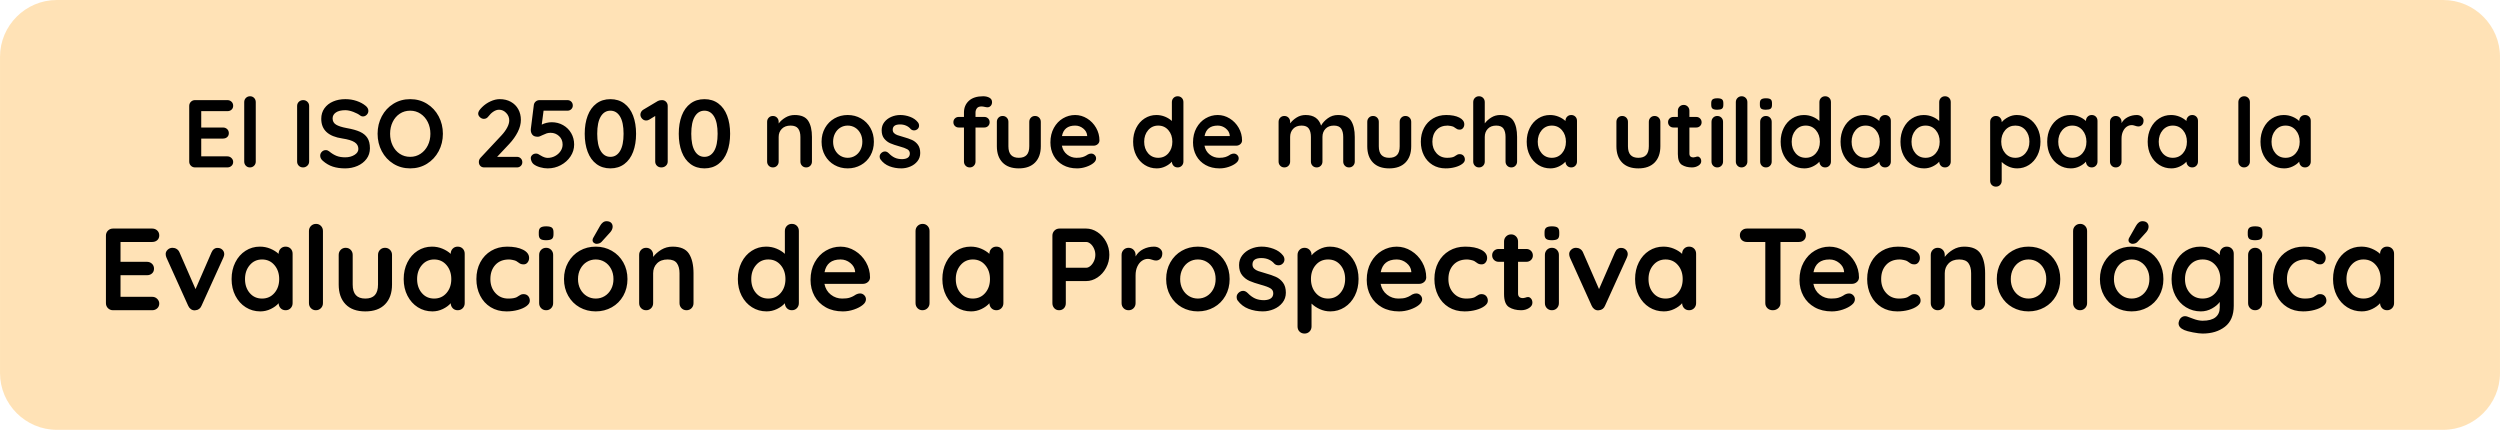
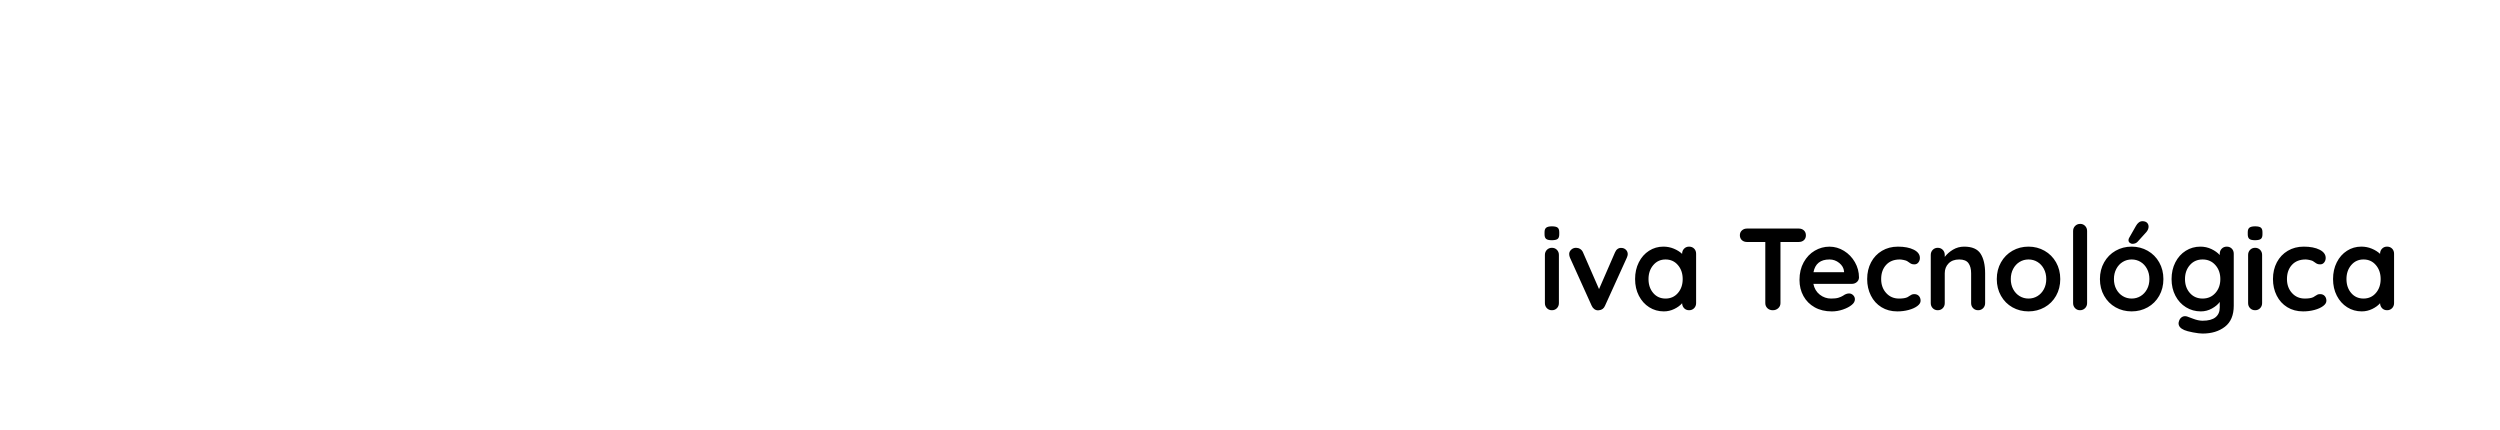
<svg xmlns="http://www.w3.org/2000/svg" xml:space="preserve" width="220.121mm" height="37.845mm" version="1.1" style="shape-rendering:geometricPrecision; text-rendering:geometricPrecision; image-rendering:optimizeQuality; fill-rule:evenodd; clip-rule:evenodd" viewBox="0 0 6710.19 1153.68">
  <defs>
    <style type="text/css">
   
    .fil1 {fill:black;fill-rule:nonzero}
    .fil0 {fill:#FFC56E;fill-opacity:0.502}
   
  </style>
  </defs>
  <g id="Capa_x0020_1">
-     <path class="fil0" d="M152.42 0l6405.35 0c83.83,0 152.42,68.59 152.42,152.42l0 848.84c0,83.83 -68.59,152.42 -152.42,152.42l-6405.35 0c-83.83,0 -152.42,-68.59 -152.42,-152.42l0 -848.84c0,-83.83 68.59,-152.42 152.42,-152.42z" />
    <g id="_1907426228656">
-       <path class="fil1" d="M610.06 419.68c4.48,0 8.22,1.51 11.23,4.52 3.01,3.01 4.52,6.5 4.52,10.45 0,4.3 -1.51,7.83 -4.52,10.58 -3.01,2.75 -6.75,4.13 -11.23,4.13l-86.46 0c-4.48,0 -8.22,-1.51 -11.23,-4.52 -3.01,-3.01 -4.52,-6.75 -4.52,-11.23l0 -149.18c0,-4.48 1.51,-8.22 4.52,-11.23 3.01,-3.01 6.75,-4.52 11.23,-4.52l86.46 0c4.48,0 8.22,1.42 11.23,4.26 3.01,2.84 4.52,6.5 4.52,10.97 0,4.3 -1.46,7.79 -4.39,10.45 -2.93,2.67 -6.71,4 -11.36,4l-69.95 0 0 43.88 58.33 0c4.48,0 8.22,1.42 11.23,4.26 3.01,2.84 4.52,6.5 4.52,10.97 0,4.3 -1.46,7.79 -4.39,10.45 -2.92,2.66 -6.71,4 -11.36,4l-58.33 0 0 47.75 69.95 0zm76.4 13.94c0,4.48 -1.51,8.22 -4.52,11.23 -3.01,3.01 -6.75,4.52 -11.23,4.52 -4.3,0 -7.91,-1.51 -10.84,-4.52 -2.92,-3.01 -4.39,-6.75 -4.39,-11.23l0 -159.51c0,-4.47 1.51,-8.22 4.52,-11.23 3.01,-3.01 6.75,-4.52 11.23,-4.52 4.3,0 7.91,1.51 10.84,4.52 2.92,3.01 4.39,6.76 4.39,11.23l0 159.51zm143.25 0c0,4.48 -1.63,8.22 -4.9,11.23 -3.27,3.01 -7.06,4.52 -11.36,4.52 -4.65,0 -8.47,-1.51 -11.48,-4.52 -3.01,-3.01 -4.52,-6.75 -4.52,-11.23l0 -149.18c0,-4.48 1.55,-8.22 4.65,-11.23 3.1,-3.01 7.05,-4.52 11.87,-4.52 4.3,0 8,1.51 11.1,4.52 3.1,3.01 4.65,6.75 4.65,11.23l0 149.18zm96.79 18.33c-12.39,0 -23.4,-1.55 -33.04,-4.65 -9.64,-3.1 -18.67,-8.35 -27.1,-15.75 -4.65,-4.13 -6.97,-8.69 -6.97,-13.68 0,-3.96 1.46,-7.44 4.39,-10.45 2.93,-3.01 6.45,-4.52 10.58,-4.52 3.27,0 6.19,1.03 8.78,3.1 6.88,5.68 13.59,9.81 20.13,12.39 6.54,2.58 14.28,3.87 23.23,3.87 9.64,0 17.94,-2.15 24.91,-6.45 6.97,-4.3 10.45,-9.64 10.45,-16 0,-7.74 -3.44,-13.81 -10.32,-18.2 -6.88,-4.39 -17.81,-7.7 -32.78,-9.94 -37.68,-5.51 -56.52,-23.06 -56.52,-52.65 0,-10.84 2.84,-20.26 8.52,-28.26 5.68,-8 13.42,-14.11 23.23,-18.32 9.81,-4.22 20.74,-6.33 32.78,-6.33 10.84,0 21.03,1.64 30.58,4.9 9.55,3.27 17.51,7.57 23.88,12.9 4.99,3.96 7.48,8.52 7.48,13.68 0,3.96 -1.46,7.44 -4.39,10.45 -2.93,3.01 -6.37,4.51 -10.32,4.51 -2.58,0 -4.9,-0.77 -6.97,-2.32 -4.48,-3.61 -10.71,-6.92 -18.71,-9.93 -8,-3.01 -15.18,-4.52 -21.55,-4.52 -10.84,0 -19.23,2.02 -25.16,6.07 -5.94,4.04 -8.9,9.33 -8.9,15.87 0,7.4 3.05,12.99 9.16,16.78 6.11,3.79 15.7,6.88 28.78,9.29 14.8,2.58 26.63,5.89 35.49,9.94 8.86,4.04 15.53,9.55 20,16.52 4.48,6.97 6.71,16.21 6.71,27.74 0,10.84 -3.05,20.35 -9.16,28.52 -6.11,8.17 -14.24,14.45 -24.39,18.84 -10.15,4.39 -21.08,6.58 -32.78,6.58zm262.23 -92.92c0,17.03 -3.79,32.65 -11.36,46.85 -7.57,14.19 -18.02,25.42 -31.36,33.68 -13.33,8.26 -28.35,12.39 -45.04,12.39 -16.69,0 -31.7,-4.13 -45.04,-12.39 -13.33,-8.26 -23.74,-19.49 -31.23,-33.68 -7.49,-14.2 -11.23,-29.81 -11.23,-46.85 0,-17.03 3.74,-32.65 11.23,-46.85 7.48,-14.19 17.89,-25.42 31.23,-33.68 13.34,-8.26 28.35,-12.39 45.04,-12.39 16.69,0 31.7,4.13 45.04,12.39 13.34,8.26 23.79,19.49 31.36,33.68 7.57,14.2 11.36,29.81 11.36,46.85zm-33.55 0c0,-11.53 -2.32,-21.98 -6.97,-31.36 -4.65,-9.38 -11.1,-16.82 -19.36,-22.33 -8.26,-5.51 -17.55,-8.26 -27.87,-8.26 -10.5,0 -19.83,2.71 -28.01,8.13 -8.17,5.42 -14.54,12.86 -19.1,22.33 -4.56,9.47 -6.84,19.96 -6.84,31.49 0,11.53 2.28,22.02 6.84,31.49 4.56,9.46 10.93,16.91 19.1,22.33 8.18,5.42 17.51,8.13 28.01,8.13 10.32,0 19.61,-2.75 27.87,-8.26 8.26,-5.51 14.71,-12.95 19.36,-22.32 4.65,-9.38 6.97,-19.83 6.97,-31.36zm232.29 61.94c4.13,0 7.57,1.37 10.32,4.13 2.75,2.75 4.13,6.19 4.13,10.32 0,3.96 -1.38,7.27 -4.13,9.94 -2.75,2.67 -6.19,4 -10.32,4l-87.75 0c-4.47,0 -8,-1.38 -10.58,-4.13 -2.58,-2.75 -3.87,-6.28 -3.87,-10.58 0,-4.3 1.55,-8.09 4.65,-11.36l56.26 -60.14c6.37,-6.88 11.4,-13.81 15.1,-20.77 3.7,-6.97 5.55,-13.38 5.55,-19.23 0,-7.74 -2.75,-14.46 -8.26,-20.13 -5.51,-5.68 -11.87,-8.52 -19.1,-8.52 -4.99,0 -10.02,1.68 -15.1,5.03 -5.08,3.35 -9.68,7.79 -13.81,13.29 -3.1,4.13 -7.05,6.19 -11.87,6.19 -3.79,0 -7.27,-1.46 -10.45,-4.39 -3.19,-2.93 -4.78,-6.19 -4.78,-9.81 0,-2.58 0.86,-5.2 2.58,-7.87 1.72,-2.67 4.3,-5.72 7.74,-9.16 6.54,-6.54 14.11,-11.79 22.71,-15.74 8.6,-3.96 16.86,-5.94 24.78,-5.94 11.36,0 21.34,2.41 29.94,7.23 8.6,4.82 15.23,11.44 19.87,19.87 4.65,8.43 6.97,17.98 6.97,28.65 0,10.5 -2.8,21.29 -8.39,32.39 -5.59,11.1 -13.12,21.72 -22.59,31.88l-32.78 34.84 53.17 0zm93.17 -92.92c11.36,0 21.64,2.62 30.84,7.87 9.21,5.25 16.43,12.43 21.68,21.55 5.25,9.12 7.87,19.27 7.87,30.45 0,11.53 -3.27,22.2 -9.81,32.01 -6.54,9.81 -15.23,17.59 -26.07,23.36 -10.84,5.76 -22.54,8.65 -35.1,8.65 -6.71,0 -13.64,-1.03 -20.78,-3.1 -7.14,-2.07 -12.95,-4.9 -17.42,-8.52 -2.06,-1.72 -3.78,-4.13 -5.16,-7.23 -1.38,-3.1 -2.06,-6.02 -2.06,-8.78 0,-3.1 1.33,-5.89 4,-8.39 2.67,-2.5 6.15,-3.74 10.45,-3.74 3.1,0 6.97,1.63 11.61,4.9 7.23,4.47 13.59,6.71 19.1,6.71 7.06,0 13.68,-1.63 19.88,-4.9 6.19,-3.27 11.14,-7.65 14.84,-13.16 3.7,-5.51 5.55,-11.44 5.55,-17.81 0,-9.29 -3.18,-16.86 -9.55,-22.71 -6.37,-5.85 -13.94,-8.78 -22.71,-8.78 -3.96,0 -7.48,0.52 -10.58,1.55 -3.1,1.03 -6.8,2.58 -11.1,4.65 -3.1,1.55 -5.55,2.67 -7.36,3.36 -1.81,0.69 -3.66,1.03 -5.55,1.03 -6.71,0 -11.49,-1.8 -14.32,-5.42 -2.84,-3.61 -4.26,-7.91 -4.26,-12.9 0,-1.72 0.09,-2.93 0.26,-3.61l8 -64.01c0.69,-3.61 2.45,-6.58 5.29,-8.9 2.84,-2.32 6.24,-3.48 10.19,-3.48l74.59 0c4.13,0 7.57,1.38 10.32,4.13 2.76,2.75 4.13,6.19 4.13,10.32 0,3.96 -1.37,7.27 -4.13,9.94 -2.75,2.67 -6.19,4 -10.32,4l-64.01 0 -4.9 37.43c3.27,-1.89 7.4,-3.44 12.39,-4.65 4.99,-1.2 9.72,-1.8 14.19,-1.8zm157.7 123.89c-14.46,0 -26.89,-3.87 -37.3,-11.61 -10.41,-7.74 -18.28,-18.63 -23.62,-32.65 -5.33,-14.02 -8,-30.24 -8,-48.65 0,-18.41 2.67,-34.63 8,-48.65 5.33,-14.02 13.21,-24.91 23.62,-32.65 10.41,-7.74 22.84,-11.61 37.3,-11.61 14.45,0 26.88,3.87 37.29,11.61 10.41,7.74 18.28,18.63 23.62,32.65 5.33,14.02 8,30.24 8,48.65 0,18.41 -2.67,34.63 -8,48.65 -5.33,14.03 -13.21,24.91 -23.62,32.65 -10.41,7.74 -22.84,11.61 -37.29,11.61zm0 -30.97c11.01,0 19.66,-5.25 25.94,-15.75 6.28,-10.5 9.42,-25.9 9.42,-46.2 0,-20.31 -3.14,-35.71 -9.42,-46.2 -6.28,-10.5 -14.93,-15.75 -25.94,-15.75 -11.01,0 -19.66,5.25 -25.94,15.75 -6.28,10.5 -9.42,25.9 -9.42,46.2 0,20.3 3.14,35.7 9.42,46.2 6.28,10.5 14.93,15.75 25.94,15.75zm138.6 -152.28c4.3,0 7.92,1.51 10.84,4.52 2.93,3.01 4.39,6.75 4.39,11.23l0 149.18c0,4.48 -1.63,8.22 -4.9,11.23 -3.27,3.01 -7.31,4.52 -12.13,4.52 -4.82,0 -8.78,-1.51 -11.87,-4.52 -3.1,-3.01 -4.65,-6.75 -4.65,-11.23l0 -122.34 -16 9.81c-2.58,1.55 -5.33,2.32 -8.26,2.32 -4.3,0 -7.96,-1.64 -10.97,-4.9 -3.01,-3.27 -4.52,-6.88 -4.52,-10.84 0,-2.75 0.73,-5.33 2.19,-7.74 1.46,-2.41 3.4,-4.3 5.81,-5.68l38.97 -23.23c2.92,-1.55 6.62,-2.32 11.1,-2.32zm113.82 183.25c-14.46,0 -26.89,-3.87 -37.3,-11.61 -10.41,-7.74 -18.28,-18.63 -23.62,-32.65 -5.33,-14.02 -8,-30.24 -8,-48.65 0,-18.41 2.67,-34.63 8,-48.65 5.33,-14.02 13.21,-24.91 23.62,-32.65 10.41,-7.74 22.84,-11.61 37.3,-11.61 14.45,0 26.88,3.87 37.29,11.61 10.41,7.74 18.28,18.63 23.62,32.65 5.33,14.02 8,30.24 8,48.65 0,18.41 -2.67,34.63 -8,48.65 -5.33,14.03 -13.21,24.91 -23.62,32.65 -10.41,7.74 -22.84,11.61 -37.29,11.61zm0 -30.97c11.01,0 19.66,-5.25 25.94,-15.75 6.28,-10.5 9.42,-25.9 9.42,-46.2 0,-20.31 -3.14,-35.71 -9.42,-46.2 -6.28,-10.5 -14.93,-15.75 -25.94,-15.75 -11.01,0 -19.66,5.25 -25.94,15.75 -6.28,10.5 -9.42,25.9 -9.42,46.2 0,20.3 3.14,35.7 9.42,46.2 6.28,10.5 14.93,15.75 25.94,15.75zm242.1 -112.28c17.55,0 29.68,5.21 36.39,15.62 6.71,10.41 10.07,24.82 10.07,43.23l0 66.07c0,4.48 -1.46,8.22 -4.39,11.23 -2.93,3.01 -6.62,4.52 -11.1,4.52 -4.47,0 -8.17,-1.51 -11.1,-4.52 -2.92,-3.01 -4.39,-6.75 -4.39,-11.23l0 -66.07c0,-9.47 -1.98,-16.91 -5.94,-22.33 -3.96,-5.42 -10.75,-8.13 -20.39,-8.13 -9.98,0 -17.81,2.88 -23.49,8.65 -5.68,5.76 -8.52,13.04 -8.52,21.81l0 66.07c0,4.48 -1.46,8.22 -4.39,11.23 -2.93,3.01 -6.62,4.52 -11.1,4.52 -4.47,0 -8.17,-1.51 -11.1,-4.52 -2.93,-3.01 -4.39,-6.75 -4.39,-11.23l0 -106.59c0,-4.48 1.46,-8.22 4.39,-11.23 2.92,-3.01 6.62,-4.52 11.1,-4.52 4.48,0 8.17,1.51 11.1,4.52 2.93,3.01 4.39,6.75 4.39,11.23l0 4.39c4.65,-6.19 10.71,-11.53 18.2,-16 7.49,-4.48 15.7,-6.71 24.65,-6.71zm212.68 71.75c0,13.76 -3.1,26.11 -9.29,37.04 -6.19,10.93 -14.67,19.4 -25.42,25.42 -10.75,6.02 -22.58,9.04 -35.49,9.04 -13.08,0 -24.95,-3.01 -35.62,-9.04 -10.67,-6.02 -19.1,-14.5 -25.3,-25.42 -6.19,-10.93 -9.29,-23.27 -9.29,-37.04 0,-13.77 3.1,-26.11 9.29,-37.04 6.19,-10.93 14.63,-19.44 25.3,-25.55 10.67,-6.11 22.54,-9.16 35.62,-9.16 12.9,0 24.73,3.05 35.49,9.16 10.75,6.11 19.23,14.63 25.42,25.55 6.19,10.93 9.29,23.27 9.29,37.04zm-30.97 0c0,-8.43 -1.76,-15.96 -5.29,-22.58 -3.53,-6.63 -8.26,-11.75 -14.19,-15.36 -5.94,-3.61 -12.52,-5.42 -19.74,-5.42 -7.23,0 -13.81,1.81 -19.74,5.42 -5.94,3.61 -10.67,8.73 -14.2,15.36 -3.53,6.62 -5.29,14.15 -5.29,22.58 0,8.43 1.77,15.92 5.29,22.45 3.53,6.54 8.26,11.61 14.2,15.23 5.94,3.62 12.52,5.42 19.74,5.42 7.22,0 13.81,-1.8 19.74,-5.42 5.94,-3.61 10.67,-8.69 14.19,-15.23 3.53,-6.54 5.29,-14.02 5.29,-22.45zm48.78 47.49c-1.55,-2.07 -2.32,-4.65 -2.32,-7.74 0,-4.48 2.23,-8.26 6.71,-11.36 2.41,-1.55 4.9,-2.32 7.48,-2.32 3.62,0 7.06,1.64 10.32,4.9 5.16,5.33 10.54,9.29 16.13,11.87 5.59,2.58 12.35,3.87 20.26,3.87 13.42,-0.52 20.13,-5.59 20.13,-15.23 0,-4.99 -2.28,-8.77 -6.84,-11.36 -4.56,-2.58 -11.66,-5.16 -21.29,-7.74 -9.98,-2.75 -18.11,-5.51 -24.39,-8.26 -6.28,-2.76 -11.7,-6.93 -16.26,-12.52 -4.56,-5.59 -6.84,-13.12 -6.84,-22.58 0,-8.26 2.37,-15.44 7.1,-21.55 4.73,-6.11 10.93,-10.84 18.58,-14.2 7.66,-3.35 15.79,-5.03 24.39,-5.03 8.78,0 17.55,1.64 26.33,4.9 8.78,3.27 15.66,8.09 20.65,14.46 2.24,2.75 3.36,5.85 3.36,9.29 0,3.96 -1.63,7.22 -4.9,9.81 -2.41,1.89 -5.16,2.84 -8.26,2.84 -3.79,0 -6.88,-1.2 -9.29,-3.61 -3.1,-3.79 -7.1,-6.8 -12,-9.03 -4.9,-2.24 -10.45,-3.36 -16.65,-3.36 -13.08,0 -19.62,4.73 -19.62,14.2 0,3.78 1.2,6.84 3.62,9.16 2.41,2.32 5.46,4.13 9.16,5.42 3.7,1.29 8.9,2.88 15.62,4.78 9.29,2.58 17.03,5.25 23.23,8 6.19,2.75 11.44,6.97 15.74,12.65 4.3,5.68 6.45,13.16 6.45,22.45 0,8.43 -2.49,15.79 -7.48,22.07 -4.99,6.28 -11.4,11.06 -19.23,14.32 -7.83,3.27 -15.87,4.9 -24.13,4.9 -11.36,0 -21.94,-1.89 -31.75,-5.68 -9.81,-3.79 -17.81,-9.9 -24,-18.32zm271 -142.21c-5.85,0 -9.98,1.68 -12.39,5.03 -2.41,3.36 -3.62,7.01 -3.62,10.97l0 12.13 23.49 0c4.13,0 7.57,1.33 10.32,4 2.75,2.67 4.13,6.07 4.13,10.2 0,4.13 -1.37,7.53 -4.13,10.19 -2.75,2.67 -6.19,4 -10.32,4l-23.49 0 0 91.37c0,4.48 -1.46,8.22 -4.39,11.23 -2.92,3.01 -6.62,4.52 -11.1,4.52 -4.47,0 -8.17,-1.51 -11.1,-4.52 -2.93,-3.01 -4.39,-6.75 -4.39,-11.23l0 -91.37 -13.94 0c-4.13,0 -7.57,-1.33 -10.32,-4 -2.75,-2.67 -4.13,-6.07 -4.13,-10.19 0,-4.13 1.38,-7.53 4.13,-10.2 2.75,-2.67 6.19,-4 10.32,-4l13.94 0 0 -11.87c0,-12.9 4.43,-23.4 13.29,-31.49 8.86,-8.09 21.64,-12.13 38.33,-12.13 6.37,0 11.92,1.29 16.65,3.87 4.73,2.58 7.1,6.54 7.1,11.87 0,4.13 -1.2,7.48 -3.61,10.07 -2.41,2.58 -5.33,3.87 -8.78,3.87 -0.86,0 -1.76,-0.09 -2.71,-0.26 -0.95,-0.17 -1.94,-0.34 -2.97,-0.52 -4.13,-1.03 -7.57,-1.55 -10.32,-1.55zm143.76 25.55c4.48,0 8.17,1.51 11.1,4.52 2.92,3.01 4.39,6.75 4.39,11.23l0 65.56c0,18.58 -5.12,33.12 -15.36,43.62 -10.24,10.5 -24.82,15.75 -43.75,15.75 -18.92,0 -33.47,-5.25 -43.62,-15.75 -10.15,-10.5 -15.23,-25.04 -15.23,-43.62l0 -65.56c0,-4.48 1.46,-8.22 4.39,-11.23 2.92,-3.01 6.62,-4.52 11.1,-4.52 4.48,0 8.17,1.51 11.1,4.52 2.93,3.01 4.39,6.75 4.39,11.23l0 65.56c0,10.5 2.32,18.28 6.97,23.36 4.65,5.08 11.61,7.61 20.91,7.61 9.47,0 16.52,-2.54 21.17,-7.61 4.65,-5.08 6.97,-12.86 6.97,-23.36l0 -65.56c0,-4.48 1.46,-8.22 4.39,-11.23 2.93,-3.01 6.63,-4.52 11.1,-4.52zm172.93 65.82c-0.17,4.13 -1.81,7.49 -4.9,10.07 -3.1,2.58 -6.71,3.87 -10.84,3.87l-85.17 0c2.06,10.15 6.79,18.11 14.19,23.88 7.4,5.76 15.75,8.65 25.04,8.65 7.05,0 12.56,-0.64 16.52,-1.94 3.96,-1.29 7.1,-2.67 9.42,-4.13 2.32,-1.46 3.91,-2.45 4.77,-2.97 3.1,-1.55 6.02,-2.32 8.78,-2.32 3.61,0 6.71,1.29 9.29,3.87 2.58,2.58 3.87,5.59 3.87,9.03 0,4.65 -2.41,8.86 -7.23,12.65 -4.82,3.96 -11.27,7.31 -19.36,10.07 -8.08,2.75 -16.26,4.13 -24.52,4.13 -14.45,0 -27.06,-3.01 -37.81,-9.04 -10.75,-6.02 -19.06,-14.32 -24.91,-24.91 -5.85,-10.58 -8.78,-22.5 -8.78,-35.75 0,-14.8 3.1,-27.79 9.29,-38.97 6.19,-11.18 14.37,-19.74 24.52,-25.68 10.15,-5.94 20.99,-8.9 32.52,-8.9 11.36,0 22.07,3.1 32.13,9.29 10.07,6.2 18.11,14.54 24.13,25.04 6.02,10.5 9.04,21.85 9.04,34.07zm-65.3 -40c-19.96,0 -31.75,9.38 -35.36,28.13l67.62 0 0 -1.81c-0.69,-7.23 -4.22,-13.42 -10.58,-18.58 -6.37,-5.16 -13.59,-7.74 -21.68,-7.74zm275.14 -78.72c4.48,0 8.17,1.46 11.1,4.39 2.92,2.92 4.39,6.71 4.39,11.36l0 159.51c0,4.48 -1.46,8.22 -4.39,11.23 -2.93,3.01 -6.62,4.52 -11.1,4.52 -4.47,0 -8.13,-1.46 -10.97,-4.39 -2.84,-2.93 -4.34,-6.62 -4.52,-11.1 -4.3,4.99 -10.11,9.25 -17.42,12.78 -7.31,3.53 -15.01,5.29 -23.1,5.29 -11.87,0 -22.63,-3.05 -32.26,-9.16 -9.64,-6.11 -17.25,-14.58 -22.84,-25.42 -5.59,-10.84 -8.39,-23.14 -8.39,-36.91 0,-13.77 2.75,-26.11 8.26,-37.04 5.51,-10.93 13.03,-19.44 22.58,-25.55 9.55,-6.11 20.09,-9.16 31.62,-9.16 8.26,0 16,1.51 23.23,4.52 7.22,3.01 13.33,6.84 18.32,11.49l0 -50.59c0,-4.47 1.46,-8.22 4.39,-11.23 2.93,-3.01 6.63,-4.52 11.1,-4.52zm-52.14 165.18c11.18,0 20.31,-4.08 27.36,-12.26 7.05,-8.18 10.58,-18.46 10.58,-30.84 0,-12.39 -3.53,-22.71 -10.58,-30.97 -7.05,-8.26 -16.17,-12.39 -27.36,-12.39 -11.01,0 -20.04,4.13 -27.1,12.39 -7.05,8.26 -10.58,18.58 -10.58,30.97 0,12.39 3.48,22.67 10.45,30.84 6.97,8.17 16.05,12.26 27.23,12.26zm225.07 -46.46c-0.17,4.13 -1.81,7.49 -4.9,10.07 -3.1,2.58 -6.71,3.87 -10.84,3.87l-85.17 0c2.06,10.15 6.79,18.11 14.19,23.88 7.4,5.76 15.75,8.65 25.04,8.65 7.05,0 12.56,-0.64 16.52,-1.94 3.96,-1.29 7.1,-2.67 9.42,-4.13 2.32,-1.46 3.91,-2.45 4.77,-2.97 3.1,-1.55 6.02,-2.32 8.78,-2.32 3.61,0 6.71,1.29 9.29,3.87 2.58,2.58 3.87,5.59 3.87,9.03 0,4.65 -2.41,8.86 -7.23,12.65 -4.82,3.96 -11.27,7.31 -19.36,10.07 -8.08,2.75 -16.26,4.13 -24.52,4.13 -14.45,0 -27.06,-3.01 -37.81,-9.04 -10.75,-6.02 -19.06,-14.32 -24.91,-24.91 -5.85,-10.58 -8.78,-22.5 -8.78,-35.75 0,-14.8 3.1,-27.79 9.29,-38.97 6.19,-11.18 14.37,-19.74 24.52,-25.68 10.15,-5.94 20.99,-8.9 32.52,-8.9 11.36,0 22.07,3.1 32.13,9.29 10.07,6.2 18.11,14.54 24.13,25.04 6.02,10.5 9.04,21.85 9.04,34.07zm-65.3 -40c-19.96,0 -31.75,9.38 -35.36,28.13l67.62 0 0 -1.81c-0.69,-7.23 -4.22,-13.42 -10.58,-18.58 -6.37,-5.16 -13.59,-7.74 -21.68,-7.74zm322.63 -28.39c17.03,0 28.82,5.21 35.36,15.62 6.54,10.41 9.81,24.82 9.81,43.23l0 66.07c0,4.48 -1.46,8.22 -4.39,11.23 -2.92,3.01 -6.62,4.52 -11.1,4.52 -4.48,0 -8.18,-1.51 -11.1,-4.52 -2.93,-3.01 -4.39,-6.75 -4.39,-11.23l0 -66.07c0,-9.47 -1.85,-16.91 -5.55,-22.33 -3.7,-5.42 -10.19,-8.13 -19.49,-8.13 -9.64,0 -17.16,2.88 -22.58,8.65 -5.42,5.76 -8.13,13.04 -8.13,21.81l0 66.07c0,4.48 -1.46,8.22 -4.39,11.23 -2.92,3.01 -6.62,4.52 -11.1,4.52 -4.47,0 -8.17,-1.51 -11.1,-4.52 -2.93,-3.01 -4.39,-6.75 -4.39,-11.23l0 -66.07c0,-9.47 -1.85,-16.91 -5.55,-22.33 -3.7,-5.42 -10.19,-8.13 -19.49,-8.13 -9.64,0 -17.17,2.88 -22.59,8.65 -5.42,5.76 -8.13,13.04 -8.13,21.81l0 66.07c0,4.48 -1.46,8.22 -4.39,11.23 -2.93,3.01 -6.62,4.52 -11.1,4.52 -4.47,0 -8.17,-1.51 -11.1,-4.52 -2.93,-3.01 -4.39,-6.75 -4.39,-11.23l0 -106.59c0,-4.48 1.46,-8.22 4.39,-11.23 2.92,-3.01 6.62,-4.52 11.1,-4.52 4.48,0 8.17,1.51 11.1,4.52 2.93,3.01 4.39,6.75 4.39,11.23l0 4.13c4.65,-6.19 10.54,-11.49 17.68,-15.88 7.14,-4.39 15.1,-6.58 23.88,-6.58 21.68,0 35.53,9.47 41.55,28.39 3.96,-7.23 9.94,-13.77 17.94,-19.62 8,-5.85 17.08,-8.78 27.23,-8.78zm181.19 2.58c4.48,0 8.17,1.51 11.1,4.52 2.92,3.01 4.39,6.75 4.39,11.23l0 65.56c0,18.58 -5.12,33.12 -15.36,43.62 -10.24,10.5 -24.82,15.75 -43.75,15.75 -18.92,0 -33.47,-5.25 -43.62,-15.75 -10.15,-10.5 -15.23,-25.04 -15.23,-43.62l0 -65.56c0,-4.48 1.46,-8.22 4.39,-11.23 2.92,-3.01 6.62,-4.52 11.1,-4.52 4.48,0 8.17,1.51 11.1,4.52 2.93,3.01 4.39,6.75 4.39,11.23l0 65.56c0,10.5 2.32,18.28 6.97,23.36 4.65,5.08 11.61,7.61 20.91,7.61 9.47,0 16.52,-2.54 21.17,-7.61 4.65,-5.08 6.97,-12.86 6.97,-23.36l0 -65.56c0,-4.48 1.46,-8.22 4.39,-11.23 2.93,-3.01 6.63,-4.52 11.1,-4.52zm109.18 -2.58c14.63,0 26.41,2.28 35.36,6.84 8.95,4.56 13.42,10.63 13.42,18.2 0,3.79 -1.12,7.1 -3.36,9.94 -2.24,2.84 -5.16,4.26 -8.78,4.26 -2.75,0 -4.99,-0.39 -6.71,-1.16 -1.72,-0.77 -3.4,-1.81 -5.03,-3.1 -1.63,-1.29 -3.23,-2.37 -4.77,-3.23 -1.72,-0.86 -4.26,-1.64 -7.61,-2.32 -3.36,-0.69 -6.07,-1.03 -8.13,-1.03 -12.9,0 -23.01,4 -30.33,12 -7.31,8 -10.97,18.46 -10.97,31.36 0,12.39 3.7,22.67 11.1,30.84 7.4,8.17 16.86,12.26 28.39,12.26 8.43,0 14.71,-1.03 18.84,-3.1 1.03,-0.52 2.45,-1.42 4.26,-2.71 1.81,-1.29 3.48,-2.28 5.03,-2.97 1.55,-0.69 3.44,-1.03 5.68,-1.03 4.3,0 7.7,1.38 10.19,4.13 2.5,2.75 3.74,6.28 3.74,10.58 0,4.13 -2.41,8 -7.23,11.61 -4.82,3.61 -11.18,6.5 -19.1,8.65 -7.92,2.15 -16.35,3.23 -25.3,3.23 -13.25,0 -24.91,-3.1 -34.97,-9.29 -10.07,-6.19 -17.85,-14.75 -23.36,-25.68 -5.51,-10.93 -8.26,-23.1 -8.26,-36.52 0,-13.94 2.88,-26.33 8.65,-37.17 5.76,-10.84 13.81,-19.31 24.13,-25.42 10.32,-6.11 22.02,-9.16 35.1,-9.16zm145.31 0c17.03,0 28.82,5.21 35.36,15.62 6.54,10.41 9.81,24.82 9.81,43.23l0 66.07c0,4.48 -1.46,8.22 -4.39,11.23 -2.92,3.01 -6.62,4.52 -11.1,4.52 -4.47,0 -8.17,-1.51 -11.1,-4.52 -2.93,-3.01 -4.39,-6.75 -4.39,-11.23l0 -66.07c0,-9.47 -1.85,-16.91 -5.55,-22.33 -3.7,-5.42 -10.19,-8.13 -19.49,-8.13 -9.64,0 -17.17,2.88 -22.59,8.65 -5.42,5.76 -8.13,13.04 -8.13,21.81l0 66.07c0,4.48 -1.46,8.22 -4.39,11.23 -2.93,3.01 -6.62,4.52 -11.1,4.52 -4.47,0 -8.17,-1.51 -11.1,-4.52 -2.93,-3.01 -4.39,-6.75 -4.39,-11.23l0 -159.51c0,-4.47 1.46,-8.22 4.39,-11.23 2.92,-3.01 6.62,-4.52 11.1,-4.52 4.48,0 8.17,1.51 11.1,4.52 2.93,3.01 4.39,6.76 4.39,11.23l0 57.04c4.65,-6.19 10.54,-11.49 17.68,-15.88 7.14,-4.39 15.1,-6.58 23.88,-6.58z" />
-       <path class="fil1" d="M4217.28 308.7c4.48,0 8.17,1.46 11.1,4.39 2.92,2.92 4.39,6.71 4.39,11.36l0 109.18c0,4.48 -1.46,8.22 -4.39,11.23 -2.93,3.01 -6.62,4.52 -11.1,4.52 -4.47,0 -8.13,-1.46 -10.97,-4.39 -2.84,-2.93 -4.34,-6.62 -4.52,-11.1 -4.3,4.99 -10.11,9.25 -17.42,12.78 -7.31,3.53 -15.01,5.29 -23.1,5.29 -11.87,0 -22.63,-3.05 -32.26,-9.16 -9.64,-6.11 -17.25,-14.58 -22.84,-25.42 -5.59,-10.84 -8.39,-23.14 -8.39,-36.91 0,-13.77 2.75,-26.11 8.26,-37.04 5.51,-10.93 13.03,-19.44 22.58,-25.55 9.55,-6.11 20.09,-9.16 31.62,-9.16 8.26,0 16,1.51 23.23,4.52 7.22,3.01 13.33,6.84 18.32,11.49l0 -0.26c0,-4.47 1.46,-8.22 4.39,-11.23 2.93,-3.01 6.63,-4.52 11.1,-4.52zm-52.14 114.86c11.18,0 20.31,-4.08 27.36,-12.26 7.05,-8.18 10.58,-18.46 10.58,-30.84 0,-12.39 -3.53,-22.71 -10.58,-30.97 -7.05,-8.26 -16.17,-12.39 -27.36,-12.39 -11.01,0 -20.04,4.13 -27.1,12.39 -7.05,8.26 -10.58,18.58 -10.58,30.97 0,12.39 3.48,22.67 10.45,30.84 6.97,8.17 16.05,12.26 27.23,12.26zm275.91 -112.27c4.48,0 8.17,1.51 11.1,4.52 2.92,3.01 4.39,6.75 4.39,11.23l0 65.56c0,18.58 -5.12,33.12 -15.36,43.62 -10.24,10.5 -24.82,15.75 -43.75,15.75 -18.92,0 -33.47,-5.25 -43.62,-15.75 -10.15,-10.5 -15.23,-25.04 -15.23,-43.62l0 -65.56c0,-4.48 1.46,-8.22 4.39,-11.23 2.92,-3.01 6.62,-4.52 11.1,-4.52 4.48,0 8.17,1.51 11.1,4.52 2.93,3.01 4.39,6.75 4.39,11.23l0 65.56c0,10.5 2.32,18.28 6.97,23.36 4.65,5.08 11.61,7.61 20.91,7.61 9.47,0 16.52,-2.54 21.17,-7.61 4.65,-5.08 6.97,-12.86 6.97,-23.36l0 -65.56c0,-4.48 1.46,-8.22 4.39,-11.23 2.93,-3.01 6.63,-4.52 11.1,-4.52zm115.63 108.92c2.41,0 4.6,1.16 6.58,3.48 1.98,2.32 2.97,5.38 2.97,9.16 0,4.65 -2.54,8.56 -7.61,11.75 -5.08,3.18 -10.79,4.77 -17.16,4.77 -10.67,0 -19.66,-2.28 -26.97,-6.84 -7.31,-4.56 -10.97,-14.24 -10.97,-29.04l0 -71.24 -11.87 0c-4.13,0 -7.57,-1.37 -10.32,-4.13 -2.75,-2.76 -4.13,-6.19 -4.13,-10.32 0,-3.96 1.38,-7.27 4.13,-9.94 2.75,-2.67 6.19,-4 10.32,-4l11.87 0 0 -16.52c0,-4.47 1.51,-8.22 4.52,-11.23 3.01,-3.01 6.75,-4.52 11.23,-4.52 4.3,0 7.91,1.51 10.84,4.52 2.92,3.01 4.39,6.76 4.39,11.23l0 16.52 18.32 0c4.13,0 7.57,1.37 10.32,4.13 2.75,2.76 4.13,6.2 4.13,10.32 0,3.96 -1.38,7.27 -4.13,9.94 -2.75,2.67 -6.19,4 -10.32,4l-18.32 0 0 69.95c0,3.61 0.95,6.24 2.84,7.87 1.89,1.64 4.48,2.45 7.74,2.45 1.38,0 3.27,-0.34 5.68,-1.03 2.06,-0.86 4.05,-1.29 5.94,-1.29zm68.14 13.42c0,4.48 -1.46,8.22 -4.39,11.23 -2.92,3.01 -6.62,4.52 -11.1,4.52 -4.48,0 -8.17,-1.51 -11.1,-4.52 -2.93,-3.01 -4.39,-6.75 -4.39,-11.23l0 -106.59c0,-4.48 1.46,-8.22 4.39,-11.23 2.93,-3.01 6.62,-4.52 11.1,-4.52 4.47,0 8.17,1.51 11.1,4.52 2.93,3.01 4.39,6.75 4.39,11.23l0 106.59zm-15.75 -139.11c-5.85,0 -9.98,-0.95 -12.39,-2.84 -2.41,-1.89 -3.61,-5.25 -3.61,-10.07l0 -4.9c0,-4.82 1.29,-8.17 3.87,-10.07 2.58,-1.89 6.71,-2.84 12.39,-2.84 6.02,0 10.24,0.95 12.64,2.84 2.41,1.89 3.62,5.25 3.62,10.07l0 4.9c0,4.99 -1.25,8.39 -3.74,10.2 -2.49,1.8 -6.75,2.71 -12.78,2.71zm81.04 139.11c0,4.48 -1.51,8.22 -4.52,11.23 -3.01,3.01 -6.75,4.52 -11.23,4.52 -4.3,0 -7.91,-1.51 -10.84,-4.52 -2.92,-3.01 -4.39,-6.75 -4.39,-11.23l0 -159.51c0,-4.47 1.51,-8.22 4.52,-11.23 3.01,-3.01 6.75,-4.52 11.23,-4.52 4.3,0 7.91,1.51 10.84,4.52 2.92,3.01 4.39,6.76 4.39,11.23l0 159.51zm65.3 0c0,4.48 -1.46,8.22 -4.39,11.23 -2.92,3.01 -6.62,4.52 -11.1,4.52 -4.48,0 -8.17,-1.51 -11.1,-4.52 -2.93,-3.01 -4.39,-6.75 -4.39,-11.23l0 -106.59c0,-4.48 1.46,-8.22 4.39,-11.23 2.93,-3.01 6.62,-4.52 11.1,-4.52 4.47,0 8.17,1.51 11.1,4.52 2.93,3.01 4.39,6.75 4.39,11.23l0 106.59zm-15.75 -139.11c-5.85,0 -9.98,-0.95 -12.39,-2.84 -2.41,-1.89 -3.61,-5.25 -3.61,-10.07l0 -4.9c0,-4.82 1.29,-8.17 3.87,-10.07 2.58,-1.89 6.71,-2.84 12.39,-2.84 6.02,0 10.24,0.95 12.64,2.84 2.41,1.89 3.62,5.25 3.62,10.07l0 4.9c0,4.99 -1.25,8.39 -3.74,10.2 -2.49,1.8 -6.75,2.71 -12.78,2.71zm159.25 -36.14c4.48,0 8.17,1.46 11.1,4.39 2.92,2.92 4.39,6.71 4.39,11.36l0 159.51c0,4.48 -1.46,8.22 -4.39,11.23 -2.93,3.01 -6.62,4.52 -11.1,4.52 -4.47,0 -8.13,-1.46 -10.97,-4.39 -2.84,-2.93 -4.34,-6.62 -4.52,-11.1 -4.3,4.99 -10.11,9.25 -17.42,12.78 -7.31,3.53 -15.01,5.29 -23.1,5.29 -11.87,0 -22.63,-3.05 -32.26,-9.16 -9.64,-6.11 -17.25,-14.58 -22.84,-25.42 -5.59,-10.84 -8.39,-23.14 -8.39,-36.91 0,-13.77 2.75,-26.11 8.26,-37.04 5.51,-10.93 13.03,-19.44 22.58,-25.55 9.55,-6.11 20.09,-9.16 31.62,-9.16 8.26,0 16,1.51 23.23,4.52 7.22,3.01 13.33,6.84 18.32,11.49l0 -50.59c0,-4.47 1.46,-8.22 4.39,-11.23 2.93,-3.01 6.63,-4.52 11.1,-4.52zm-52.14 165.18c11.18,0 20.31,-4.08 27.36,-12.26 7.05,-8.18 10.58,-18.46 10.58,-30.84 0,-12.39 -3.53,-22.71 -10.58,-30.97 -7.05,-8.26 -16.17,-12.39 -27.36,-12.39 -11.01,0 -20.04,4.13 -27.1,12.39 -7.05,8.26 -10.58,18.58 -10.58,30.97 0,12.39 3.48,22.67 10.45,30.84 6.97,8.17 16.05,12.26 27.23,12.26zm212.94 -114.86c4.48,0 8.17,1.46 11.1,4.39 2.92,2.92 4.39,6.71 4.39,11.36l0 109.18c0,4.48 -1.46,8.22 -4.39,11.23 -2.93,3.01 -6.62,4.52 -11.1,4.52 -4.47,0 -8.13,-1.46 -10.97,-4.39 -2.84,-2.93 -4.34,-6.62 -4.52,-11.1 -4.3,4.99 -10.11,9.25 -17.42,12.78 -7.31,3.53 -15.01,5.29 -23.1,5.29 -11.87,0 -22.63,-3.05 -32.26,-9.16 -9.64,-6.11 -17.25,-14.58 -22.84,-25.42 -5.59,-10.84 -8.39,-23.14 -8.39,-36.91 0,-13.77 2.75,-26.11 8.26,-37.04 5.51,-10.93 13.03,-19.44 22.58,-25.55 9.55,-6.11 20.09,-9.16 31.62,-9.16 8.26,0 16,1.51 23.23,4.52 7.22,3.01 13.33,6.84 18.32,11.49l0 -0.26c0,-4.47 1.46,-8.22 4.39,-11.23 2.93,-3.01 6.63,-4.52 11.1,-4.52zm-52.14 114.86c11.18,0 20.31,-4.08 27.36,-12.26 7.05,-8.18 10.58,-18.46 10.58,-30.84 0,-12.39 -3.53,-22.71 -10.58,-30.97 -7.05,-8.26 -16.17,-12.39 -27.36,-12.39 -11.01,0 -20.04,4.13 -27.1,12.39 -7.05,8.26 -10.58,18.58 -10.58,30.97 0,12.39 3.48,22.67 10.45,30.84 6.97,8.17 16.05,12.26 27.23,12.26zm212.94 -165.18c4.48,0 8.17,1.46 11.1,4.39 2.92,2.92 4.39,6.71 4.39,11.36l0 159.51c0,4.48 -1.46,8.22 -4.39,11.23 -2.93,3.01 -6.62,4.52 -11.1,4.52 -4.47,0 -8.13,-1.46 -10.97,-4.39 -2.84,-2.93 -4.34,-6.62 -4.52,-11.1 -4.3,4.99 -10.11,9.25 -17.42,12.78 -7.31,3.53 -15.01,5.29 -23.1,5.29 -11.87,0 -22.63,-3.05 -32.26,-9.16 -9.64,-6.11 -17.25,-14.58 -22.84,-25.42 -5.59,-10.84 -8.39,-23.14 -8.39,-36.91 0,-13.77 2.75,-26.11 8.26,-37.04 5.51,-10.93 13.03,-19.44 22.58,-25.55 9.55,-6.11 20.09,-9.16 31.62,-9.16 8.26,0 16,1.51 23.23,4.52 7.22,3.01 13.33,6.84 18.32,11.49l0 -50.59c0,-4.47 1.46,-8.22 4.39,-11.23 2.93,-3.01 6.63,-4.52 11.1,-4.52zm-52.14 165.18c11.18,0 20.31,-4.08 27.36,-12.26 7.05,-8.18 10.58,-18.46 10.58,-30.84 0,-12.39 -3.53,-22.71 -10.58,-30.97 -7.05,-8.26 -16.17,-12.39 -27.36,-12.39 -11.01,0 -20.04,4.13 -27.1,12.39 -7.05,8.26 -10.58,18.58 -10.58,30.97 0,12.39 3.48,22.67 10.45,30.84 6.97,8.17 16.05,12.26 27.23,12.26zm244.94 -114.86c11.87,0 22.63,3.05 32.26,9.16 9.64,6.11 17.25,14.58 22.84,25.42 5.59,10.84 8.39,23.14 8.39,36.91 0,13.77 -2.75,26.11 -8.26,37.04 -5.51,10.93 -13.04,19.44 -22.59,25.55 -9.55,6.11 -20.09,9.16 -31.62,9.16 -8.26,0 -16.05,-1.68 -23.36,-5.03 -7.31,-3.36 -13.38,-7.44 -18.2,-12.26l0 50.59c0,4.47 -1.46,8.22 -4.39,11.23 -2.93,3.01 -6.62,4.51 -11.1,4.51 -4.47,0 -8.17,-1.46 -11.1,-4.39 -2.93,-2.92 -4.39,-6.71 -4.39,-11.36l0 -158.22c0,-4.48 1.46,-8.22 4.39,-11.23 2.92,-3.01 6.62,-4.52 11.1,-4.52 4.48,0 8.17,1.51 11.1,4.52 2.93,3.01 4.39,6.75 4.39,11.23l0 1.03c4.13,-5.16 9.9,-9.68 17.29,-13.55 7.4,-3.87 15.14,-5.81 23.23,-5.81zm-3.87 114.86c11.01,0 20.05,-4.13 27.1,-12.39 7.05,-8.26 10.58,-18.58 10.58,-30.97 0,-12.39 -3.48,-22.67 -10.45,-30.84 -6.97,-8.18 -16.04,-12.26 -27.23,-12.26 -11.18,0 -20.3,4.08 -27.36,12.26 -7.05,8.17 -10.58,18.45 -10.58,30.84 0,12.39 3.53,22.71 10.58,30.97 7.06,8.26 16.17,12.39 27.36,12.39zm204.93 -114.86c4.48,0 8.17,1.46 11.1,4.39 2.92,2.92 4.39,6.71 4.39,11.36l0 109.18c0,4.48 -1.46,8.22 -4.39,11.23 -2.93,3.01 -6.62,4.52 -11.1,4.52 -4.47,0 -8.13,-1.46 -10.97,-4.39 -2.84,-2.93 -4.34,-6.62 -4.52,-11.1 -4.3,4.99 -10.11,9.25 -17.42,12.78 -7.31,3.53 -15.01,5.29 -23.1,5.29 -11.87,0 -22.63,-3.05 -32.26,-9.16 -9.64,-6.11 -17.25,-14.58 -22.84,-25.42 -5.59,-10.84 -8.39,-23.14 -8.39,-36.91 0,-13.77 2.75,-26.11 8.26,-37.04 5.51,-10.93 13.03,-19.44 22.58,-25.55 9.55,-6.11 20.09,-9.16 31.62,-9.16 8.26,0 16,1.51 23.23,4.52 7.22,3.01 13.33,6.84 18.32,11.49l0 -0.26c0,-4.47 1.46,-8.22 4.39,-11.23 2.93,-3.01 6.63,-4.52 11.1,-4.52zm-52.14 114.86c11.18,0 20.31,-4.08 27.36,-12.26 7.05,-8.18 10.58,-18.46 10.58,-30.84 0,-12.39 -3.53,-22.71 -10.58,-30.97 -7.05,-8.26 -16.17,-12.39 -27.36,-12.39 -11.01,0 -20.04,4.13 -27.1,12.39 -7.05,8.26 -10.58,18.58 -10.58,30.97 0,12.39 3.48,22.67 10.45,30.84 6.97,8.17 16.05,12.26 27.23,12.26zm172.93 -114.86c5.16,0 9.5,1.46 13.03,4.39 3.53,2.92 5.29,6.37 5.29,10.32 0,5.33 -1.37,9.33 -4.13,12 -2.75,2.66 -6.02,4 -9.81,4 -2.58,0 -5.51,-0.6 -8.78,-1.81 -0.52,-0.17 -1.68,-0.52 -3.48,-1.03 -1.8,-0.52 -3.74,-0.77 -5.81,-0.77 -4.47,0 -8.77,1.37 -12.9,4.13 -4.13,2.75 -7.53,6.93 -10.19,12.52 -2.67,5.59 -4,12.26 -4,20l0 61.17c0,4.48 -1.46,8.22 -4.39,11.23 -2.93,3.01 -6.62,4.52 -11.1,4.52 -4.47,0 -8.17,-1.51 -11.1,-4.52 -2.93,-3.01 -4.39,-6.75 -4.39,-11.23l0 -106.59c0,-4.48 1.46,-8.22 4.39,-11.23 2.92,-3.01 6.62,-4.52 11.1,-4.52 4.48,0 8.17,1.51 11.1,4.52 2.93,3.01 4.39,6.75 4.39,11.23l0 3.36c3.96,-7.06 9.64,-12.43 17.03,-16.13 7.4,-3.7 15.32,-5.55 23.75,-5.55zm148.92 0c4.48,0 8.17,1.46 11.1,4.39 2.92,2.92 4.39,6.71 4.39,11.36l0 109.18c0,4.48 -1.46,8.22 -4.39,11.23 -2.93,3.01 -6.62,4.52 -11.1,4.52 -4.47,0 -8.13,-1.46 -10.97,-4.39 -2.84,-2.93 -4.34,-6.62 -4.52,-11.1 -4.3,4.99 -10.11,9.25 -17.42,12.78 -7.31,3.53 -15.01,5.29 -23.1,5.29 -11.87,0 -22.63,-3.05 -32.26,-9.16 -9.64,-6.11 -17.25,-14.58 -22.84,-25.42 -5.59,-10.84 -8.39,-23.14 -8.39,-36.91 0,-13.77 2.75,-26.11 8.26,-37.04 5.51,-10.93 13.03,-19.44 22.58,-25.55 9.55,-6.11 20.09,-9.16 31.62,-9.16 8.26,0 16,1.51 23.23,4.52 7.22,3.01 13.33,6.84 18.32,11.49l0 -0.26c0,-4.47 1.46,-8.22 4.39,-11.23 2.93,-3.01 6.63,-4.52 11.1,-4.52zm-52.14 114.86c11.18,0 20.31,-4.08 27.36,-12.26 7.05,-8.18 10.58,-18.46 10.58,-30.84 0,-12.39 -3.53,-22.71 -10.58,-30.97 -7.05,-8.26 -16.17,-12.39 -27.36,-12.39 -11.01,0 -20.04,4.13 -27.1,12.39 -7.05,8.26 -10.58,18.58 -10.58,30.97 0,12.39 3.48,22.67 10.45,30.84 6.97,8.17 16.05,12.26 27.23,12.26zm207 10.07c0,4.48 -1.51,8.22 -4.52,11.23 -3.01,3.01 -6.75,4.52 -11.23,4.52 -4.3,0 -7.91,-1.51 -10.84,-4.52 -2.92,-3.01 -4.39,-6.75 -4.39,-11.23l0 -159.51c0,-4.47 1.51,-8.22 4.52,-11.23 3.01,-3.01 6.75,-4.52 11.23,-4.52 4.3,0 7.91,1.51 10.84,4.52 2.92,3.01 4.39,6.76 4.39,11.23l0 159.51zm147.89 -124.92c4.48,0 8.17,1.46 11.1,4.39 2.92,2.92 4.39,6.71 4.39,11.36l0 109.18c0,4.48 -1.46,8.22 -4.39,11.23 -2.93,3.01 -6.62,4.52 -11.1,4.52 -4.47,0 -8.13,-1.46 -10.97,-4.39 -2.84,-2.93 -4.34,-6.62 -4.52,-11.1 -4.3,4.99 -10.11,9.25 -17.42,12.78 -7.31,3.53 -15.01,5.29 -23.1,5.29 -11.87,0 -22.63,-3.05 -32.26,-9.16 -9.64,-6.11 -17.25,-14.58 -22.84,-25.42 -5.59,-10.84 -8.39,-23.14 -8.39,-36.91 0,-13.77 2.75,-26.11 8.26,-37.04 5.51,-10.93 13.03,-19.44 22.58,-25.55 9.55,-6.11 20.09,-9.16 31.62,-9.16 8.26,0 16,1.51 23.23,4.52 7.22,3.01 13.33,6.84 18.32,11.49l0 -0.26c0,-4.47 1.46,-8.22 4.39,-11.23 2.93,-3.01 6.63,-4.52 11.1,-4.52zm-52.14 114.86c11.18,0 20.31,-4.08 27.36,-12.26 7.05,-8.18 10.58,-18.46 10.58,-30.84 0,-12.39 -3.53,-22.71 -10.58,-30.97 -7.05,-8.26 -16.17,-12.39 -27.36,-12.39 -11.01,0 -20.04,4.13 -27.1,12.39 -7.05,8.26 -10.58,18.58 -10.58,30.97 0,12.39 3.48,22.67 10.45,30.84 6.97,8.17 16.05,12.26 27.23,12.26z" />
-     </g>
+       </g>
    <g id="_1907426226400">
-       <path class="fil1" d="M408.32 796.66c5.43,0 9.97,1.83 13.62,5.48 3.65,3.65 5.48,7.88 5.48,12.68 0,5.22 -1.83,9.5 -5.48,12.84 -3.66,3.34 -8.2,5.01 -13.62,5.01l-104.91 0c-5.43,0 -9.97,-1.83 -13.62,-5.48 -3.66,-3.65 -5.48,-8.19 -5.48,-13.62l0 -181.01c0,-5.43 1.83,-9.97 5.48,-13.62 3.65,-3.65 8.19,-5.48 13.62,-5.48l104.91 0c5.43,0 9.97,1.72 13.62,5.17 3.65,3.44 5.48,7.88 5.48,13.31 0,5.22 -1.77,9.45 -5.32,12.68 -3.55,3.24 -8.14,4.86 -13.78,4.86l-84.87 0 0 53.24 70.78 0c5.43,0 9.97,1.72 13.62,5.17 3.65,3.44 5.48,7.88 5.48,13.31 0,5.22 -1.77,9.45 -5.32,12.68 -3.55,3.24 -8.14,4.85 -13.78,4.85l-70.78 0 0 57.94 84.87 0zm176 -131.22c5.01,0 9.19,1.62 12.53,4.85 3.34,3.24 5.01,7.26 5.01,12.06 0,2.5 -0.84,5.64 -2.5,9.4l-58.56 129.02c-1.46,3.55 -3.6,6.37 -6.42,8.46 -2.82,2.09 -6,3.24 -9.55,3.44l-2.82 0.31c-3.55,0 -6.84,-1.1 -9.86,-3.29 -3.03,-2.19 -5.38,-5.17 -7.05,-8.93l-58.25 -129.02c-1.46,-3.34 -2.19,-6.68 -2.19,-10.02 0,-4.18 1.77,-7.98 5.32,-11.43 3.55,-3.44 7.94,-5.17 13.15,-5.17 3.97,0 7.62,1.05 10.96,3.13 3.34,2.09 5.84,5.01 7.51,8.77l43.22 98.96 42.91 -98.65c1.67,-3.97 3.97,-6.99 6.89,-9.08 2.92,-2.09 6.16,-3.03 9.71,-2.82zm182.27 -3.44c5.43,0 9.92,1.77 13.46,5.33 3.55,3.55 5.32,8.14 5.32,13.78l0 132.47c0,5.43 -1.77,9.97 -5.32,13.62 -3.55,3.66 -8.04,5.48 -13.46,5.48 -5.43,0 -9.87,-1.77 -13.31,-5.32 -3.44,-3.55 -5.27,-8.04 -5.48,-13.47 -5.22,6.05 -12.27,11.22 -21.14,15.5 -8.87,4.28 -18.21,6.42 -28.03,6.42 -14.41,0 -27.45,-3.7 -39.15,-11.12 -11.69,-7.41 -20.93,-17.69 -27.72,-30.85 -6.78,-13.15 -10.18,-28.08 -10.18,-44.78 0,-16.7 3.34,-31.68 10.02,-44.94 6.68,-13.26 15.82,-23.59 27.4,-31.01 11.59,-7.41 24.38,-11.12 38.36,-11.12 10.02,0 19.42,1.83 28.19,5.48 8.77,3.65 16.18,8.3 22.24,13.93l0 -0.31c0,-5.43 1.77,-9.97 5.32,-13.62 3.55,-3.66 8.04,-5.48 13.47,-5.48zm-63.26 139.36c13.57,0 24.63,-4.96 33.19,-14.88 8.56,-9.92 12.84,-22.39 12.84,-37.42 0,-15.03 -4.28,-27.56 -12.84,-37.58 -8.56,-10.02 -19.63,-15.03 -33.19,-15.03 -13.36,0 -24.32,5.01 -32.88,15.03 -8.56,10.02 -12.84,22.55 -12.84,37.58 0,15.03 4.23,27.51 12.68,37.42 8.46,9.92 19.47,14.88 33.04,14.88zm163.47 12.21c0,5.43 -1.83,9.97 -5.48,13.62 -3.66,3.66 -8.19,5.48 -13.62,5.48 -5.22,0 -9.6,-1.83 -13.15,-5.48 -3.55,-3.65 -5.32,-8.19 -5.32,-13.62l0 -193.54c0,-5.43 1.83,-9.97 5.48,-13.62 3.65,-3.65 8.19,-5.48 13.62,-5.48 5.22,0 9.6,1.83 13.15,5.48 3.55,3.66 5.33,8.19 5.33,13.62l0 193.54zm166.61 -148.44c5.43,0 9.92,1.83 13.47,5.48 3.55,3.66 5.32,8.19 5.32,13.62l0 79.55c0,22.55 -6.21,40.19 -18.63,52.93 -12.42,12.73 -30.12,19.1 -53.09,19.1 -22.96,0 -40.6,-6.37 -52.92,-19.1 -12.32,-12.74 -18.48,-30.38 -18.48,-52.93l0 -79.55c0,-5.43 1.77,-9.97 5.32,-13.62 3.55,-3.65 8.04,-5.48 13.46,-5.48 5.43,0 9.92,1.83 13.47,5.48 3.55,3.66 5.32,8.19 5.32,13.62l0 79.55c0,12.74 2.82,22.18 8.46,28.34 5.64,6.16 14.09,9.24 25.37,9.24 11.48,0 20.04,-3.08 25.68,-9.24 5.64,-6.16 8.46,-15.6 8.46,-28.34l0 -79.55c0,-5.43 1.77,-9.97 5.33,-13.62 3.55,-3.65 8.04,-5.48 13.46,-5.48zm195.11 -3.13c5.43,0 9.92,1.77 13.46,5.33 3.55,3.55 5.32,8.14 5.32,13.78l0 132.47c0,5.43 -1.77,9.97 -5.32,13.62 -3.55,3.66 -8.04,5.48 -13.46,5.48 -5.43,0 -9.87,-1.77 -13.31,-5.32 -3.44,-3.55 -5.27,-8.04 -5.48,-13.47 -5.22,6.05 -12.27,11.22 -21.14,15.5 -8.87,4.28 -18.21,6.42 -28.03,6.42 -14.41,0 -27.45,-3.7 -39.15,-11.12 -11.69,-7.41 -20.93,-17.69 -27.72,-30.85 -6.78,-13.15 -10.18,-28.08 -10.18,-44.78 0,-16.7 3.34,-31.68 10.02,-44.94 6.68,-13.26 15.82,-23.59 27.4,-31.01 11.59,-7.41 24.38,-11.12 38.36,-11.12 10.02,0 19.42,1.83 28.19,5.48 8.77,3.65 16.18,8.3 22.24,13.93l0 -0.31c0,-5.43 1.77,-9.97 5.32,-13.62 3.55,-3.66 8.04,-5.48 13.47,-5.48zm-63.26 139.36c13.57,0 24.63,-4.96 33.19,-14.88 8.56,-9.92 12.84,-22.39 12.84,-37.42 0,-15.03 -4.28,-27.56 -12.84,-37.58 -8.56,-10.02 -19.63,-15.03 -33.19,-15.03 -13.36,0 -24.32,5.01 -32.88,15.03 -8.56,10.02 -12.84,22.55 -12.84,37.58 0,15.03 4.23,27.51 12.68,37.42 8.46,9.92 19.47,14.88 33.04,14.88zm195.73 -139.36c17.75,0 32.05,2.77 42.9,8.3 10.86,5.53 16.28,12.89 16.28,22.08 0,4.59 -1.36,8.61 -4.07,12.06 -2.71,3.44 -6.26,5.17 -10.65,5.17 -3.34,0 -6.05,-0.47 -8.14,-1.41 -2.09,-0.94 -4.12,-2.19 -6.11,-3.76 -1.98,-1.56 -3.91,-2.87 -5.8,-3.91 -2.09,-1.04 -5.17,-1.98 -9.24,-2.82 -4.07,-0.84 -7.36,-1.25 -9.86,-1.25 -15.66,0 -27.93,4.85 -36.8,14.56 -8.87,9.71 -13.31,22.39 -13.31,38.05 0,15.03 4.49,27.51 13.47,37.42 8.98,9.92 20.46,14.88 34.45,14.88 10.23,0 17.85,-1.25 22.86,-3.76 1.25,-0.62 2.98,-1.72 5.17,-3.29 2.19,-1.56 4.23,-2.76 6.11,-3.6 1.88,-0.84 4.18,-1.25 6.89,-1.25 5.22,0 9.34,1.67 12.37,5.01 3.03,3.34 4.54,7.62 4.54,12.84 0,5.01 -2.92,9.71 -8.77,14.09 -5.84,4.38 -13.57,7.88 -23.17,10.49 -9.6,2.61 -19.83,3.91 -30.69,3.91 -16.07,0 -30.22,-3.76 -42.43,-11.27 -12.21,-7.52 -21.66,-17.9 -28.34,-31.16 -6.68,-13.26 -10.02,-28.03 -10.02,-44.31 0,-16.91 3.5,-31.94 10.49,-45.1 6.99,-13.15 16.75,-23.44 29.28,-30.85 12.53,-7.41 26.72,-11.12 42.59,-11.12zm123.7 151.57c0,5.43 -1.77,9.97 -5.32,13.62 -3.55,3.66 -8.04,5.48 -13.47,5.48 -5.43,0 -9.92,-1.83 -13.46,-5.48 -3.55,-3.65 -5.33,-8.19 -5.33,-13.62l0 -129.34c0,-5.43 1.78,-9.97 5.33,-13.62 3.55,-3.65 8.04,-5.48 13.46,-5.48 5.43,0 9.92,1.83 13.47,5.48 3.55,3.66 5.32,8.19 5.32,13.62l0 129.34zm-19.1 -168.8c-7.1,0 -12.11,-1.15 -15.03,-3.44 -2.92,-2.3 -4.39,-6.37 -4.39,-12.22l0 -5.95c0,-5.84 1.57,-9.92 4.7,-12.21 3.13,-2.3 8.14,-3.44 15.03,-3.44 7.31,0 12.42,1.15 15.35,3.44 2.92,2.3 4.38,6.37 4.38,12.21l0 5.95c0,6.05 -1.51,10.18 -4.54,12.37 -3.03,2.19 -8.19,3.29 -15.5,3.29zm218.59 104.29c0,16.7 -3.76,31.68 -11.28,44.94 -7.51,13.26 -17.8,23.54 -30.85,30.85 -13.05,7.31 -27.4,10.96 -43.06,10.96 -15.87,0 -30.27,-3.65 -43.22,-10.96 -12.95,-7.31 -23.17,-17.59 -30.69,-30.85 -7.52,-13.26 -11.27,-28.24 -11.27,-44.94 0,-16.7 3.76,-31.68 11.27,-44.94 7.52,-13.26 17.74,-23.59 30.69,-31.01 12.94,-7.41 27.35,-11.12 43.22,-11.12 15.66,0 30.01,3.71 43.06,11.12 13.05,7.41 23.33,17.75 30.85,31.01 7.52,13.26 11.28,28.24 11.28,44.94zm-37.58 0c0,-10.23 -2.14,-19.37 -6.42,-27.4 -4.28,-8.04 -10.02,-14.25 -17.22,-18.63 -7.2,-4.38 -15.19,-6.58 -23.96,-6.58 -8.77,0 -16.75,2.19 -23.96,6.58 -7.2,4.38 -12.95,10.6 -17.23,18.63 -4.28,8.04 -6.42,17.17 -6.42,27.4 0,10.23 2.14,19.31 6.42,27.24 4.28,7.94 10.02,14.09 17.23,18.48 7.2,4.39 15.19,6.58 23.96,6.58 8.77,0 16.75,-2.19 23.96,-6.58 7.2,-4.38 12.94,-10.54 17.22,-18.48 4.28,-7.93 6.42,-17.02 6.42,-27.24zm-46.04 -94.58c-2.09,0 -4.33,-0.94 -6.73,-2.82 -2.4,-1.88 -3.5,-4.38 -3.29,-7.52 0,-1.88 0.62,-3.86 1.88,-5.95l18.17 -31.94c2.09,-3.76 4.59,-6.79 7.51,-9.08 2.92,-2.3 6.16,-3.45 9.71,-3.45 5.64,0 9.86,1.46 12.68,4.39 2.82,2.92 4.12,6.68 3.91,11.27 -0.42,4.8 -2.4,9.29 -5.95,13.47l-23.8 26.3c-3.34,3.55 -8.04,5.32 -14.09,5.32zm204.5 7.52c21.3,0 36.01,6.32 44.16,18.95 8.14,12.63 12.22,30.12 12.22,52.46l0 80.17c0,5.43 -1.77,9.97 -5.33,13.62 -3.55,3.66 -8.04,5.48 -13.46,5.48 -5.43,0 -9.92,-1.83 -13.47,-5.48 -3.55,-3.65 -5.32,-8.19 -5.32,-13.62l0 -80.17c0,-11.48 -2.4,-20.51 -7.2,-27.09 -4.8,-6.58 -13.05,-9.86 -24.74,-9.86 -12.11,0 -21.61,3.5 -28.5,10.49 -6.89,6.99 -10.34,15.82 -10.34,26.46l0 80.17c0,5.43 -1.77,9.97 -5.32,13.62 -3.55,3.66 -8.04,5.48 -13.47,5.48 -5.43,0 -9.92,-1.83 -13.46,-5.48 -3.55,-3.65 -5.32,-8.19 -5.32,-13.62l0 -129.34c0,-5.43 1.77,-9.97 5.32,-13.62 3.55,-3.65 8.04,-5.48 13.46,-5.48 5.43,0 9.92,1.83 13.47,5.48 3.55,3.66 5.32,8.19 5.32,13.62l0 5.32c5.64,-7.51 13,-13.99 22.08,-19.42 9.08,-5.43 19.05,-8.14 29.91,-8.14zm320.37 -61.07c5.43,0 9.92,1.77 13.46,5.33 3.55,3.55 5.32,8.14 5.32,13.78l0 193.54c0,5.43 -1.77,9.97 -5.32,13.62 -3.55,3.66 -8.04,5.48 -13.46,5.48 -5.43,0 -9.87,-1.77 -13.31,-5.32 -3.44,-3.55 -5.27,-8.04 -5.48,-13.47 -5.22,6.05 -12.27,11.22 -21.14,15.5 -8.87,4.28 -18.21,6.42 -28.03,6.42 -14.41,0 -27.45,-3.7 -39.15,-11.12 -11.69,-7.41 -20.93,-17.69 -27.72,-30.85 -6.78,-13.15 -10.18,-28.08 -10.18,-44.78 0,-16.7 3.34,-31.68 10.02,-44.94 6.68,-13.26 15.82,-23.59 27.4,-31.01 11.59,-7.41 24.38,-11.12 38.36,-11.12 10.02,0 19.42,1.83 28.19,5.48 8.77,3.65 16.18,8.3 22.24,13.93l0 -61.38c0,-5.43 1.77,-9.97 5.32,-13.62 3.55,-3.65 8.04,-5.48 13.47,-5.48zm-63.26 200.43c13.57,0 24.63,-4.96 33.19,-14.88 8.56,-9.92 12.84,-22.39 12.84,-37.42 0,-15.03 -4.28,-27.56 -12.84,-37.58 -8.56,-10.02 -19.63,-15.03 -33.19,-15.03 -13.36,0 -24.32,5.01 -32.88,15.03 -8.56,10.02 -12.84,22.55 -12.84,37.58 0,15.03 4.23,27.51 12.68,37.42 8.46,9.92 19.47,14.88 33.04,14.88zm273.08 -56.37c-0.21,5.01 -2.19,9.08 -5.95,12.22 -3.76,3.13 -8.14,4.7 -13.15,4.7l-103.34 0c2.51,12.32 8.25,21.97 17.22,28.97 8.98,7 19.1,10.49 30.38,10.49 8.56,0 15.24,-0.78 20.04,-2.35 4.8,-1.56 8.61,-3.23 11.43,-5.01 2.82,-1.78 4.75,-2.98 5.79,-3.6 3.76,-1.88 7.31,-2.82 10.65,-2.82 4.38,0 8.14,1.56 11.27,4.7 3.13,3.13 4.7,6.78 4.7,10.96 0,5.64 -2.92,10.75 -8.77,15.35 -5.85,4.8 -13.68,8.87 -23.49,12.22 -9.81,3.34 -19.73,5.01 -29.75,5.01 -17.54,0 -32.83,-3.65 -45.88,-10.96 -13.05,-7.31 -23.12,-17.38 -30.22,-30.22 -7.1,-12.84 -10.65,-27.3 -10.65,-43.37 0,-17.96 3.76,-33.72 11.27,-47.29 7.52,-13.57 17.43,-23.96 29.75,-31.16 12.32,-7.2 25.47,-10.8 39.46,-10.8 13.78,0 26.77,3.76 38.99,11.27 12.21,7.52 21.97,17.64 29.28,30.38 7.31,12.74 10.96,26.52 10.96,41.34zm-79.23 -48.54c-24.22,0 -38.52,11.38 -42.91,34.13l82.05 0 0 -2.19c-0.84,-8.77 -5.12,-16.28 -12.84,-22.55 -7.72,-6.26 -16.49,-9.4 -26.3,-9.4zm238.95 117.12c0,5.43 -1.83,9.97 -5.48,13.62 -3.66,3.66 -8.19,5.48 -13.62,5.48 -5.22,0 -9.6,-1.83 -13.15,-5.48 -3.55,-3.65 -5.32,-8.19 -5.32,-13.62l0 -193.54c0,-5.43 1.83,-9.97 5.48,-13.62 3.65,-3.65 8.19,-5.48 13.62,-5.48 5.22,0 9.6,1.83 13.15,5.48 3.55,3.66 5.33,8.19 5.33,13.62l0 193.54zm179.45 -151.57c5.43,0 9.92,1.77 13.46,5.33 3.55,3.55 5.32,8.14 5.32,13.78l0 132.47c0,5.43 -1.77,9.97 -5.32,13.62 -3.55,3.66 -8.04,5.48 -13.46,5.48 -5.43,0 -9.87,-1.77 -13.31,-5.32 -3.44,-3.55 -5.27,-8.04 -5.48,-13.47 -5.22,6.05 -12.27,11.22 -21.14,15.5 -8.87,4.28 -18.21,6.42 -28.03,6.42 -14.41,0 -27.45,-3.7 -39.15,-11.12 -11.69,-7.41 -20.93,-17.69 -27.72,-30.85 -6.78,-13.15 -10.18,-28.08 -10.18,-44.78 0,-16.7 3.34,-31.68 10.02,-44.94 6.68,-13.26 15.82,-23.59 27.4,-31.01 11.59,-7.41 24.38,-11.12 38.36,-11.12 10.02,0 19.42,1.83 28.19,5.48 8.77,3.65 16.18,8.3 22.24,13.93l0 -0.31c0,-5.43 1.77,-9.97 5.32,-13.62 3.55,-3.66 8.04,-5.48 13.47,-5.48zm-63.26 139.36c13.57,0 24.63,-4.96 33.19,-14.88 8.56,-9.92 12.84,-22.39 12.84,-37.42 0,-15.03 -4.28,-27.56 -12.84,-37.58 -8.56,-10.02 -19.63,-15.03 -33.19,-15.03 -13.36,0 -24.32,5.01 -32.88,15.03 -8.56,10.02 -12.84,22.55 -12.84,37.58 0,15.03 4.23,27.51 12.68,37.42 8.46,9.92 19.47,14.88 33.04,14.88zm304.09 -187.9c10.65,0 20.77,3.18 30.38,9.55 9.61,6.37 17.33,14.93 23.18,25.68 5.84,10.75 8.77,22.5 8.77,35.23 0,12.53 -2.92,24.22 -8.77,35.08 -5.85,10.86 -13.57,19.47 -23.18,25.84 -9.6,6.37 -19.73,9.55 -30.38,9.55l-54.49 0 0 59.19c0,5.64 -1.67,10.23 -5.01,13.78 -3.34,3.55 -7.72,5.32 -13.15,5.32 -5.22,0 -9.5,-1.83 -12.84,-5.48 -3.34,-3.65 -5.01,-8.19 -5.01,-13.62l0 -181.01c0,-5.43 1.83,-9.97 5.48,-13.62 3.65,-3.65 8.19,-5.48 13.62,-5.48l71.4 0zm0 105.23c3.97,0 7.88,-1.67 11.75,-5.01 3.86,-3.34 6.99,-7.67 9.4,-13 2.4,-5.32 3.6,-10.91 3.6,-16.75 0,-5.84 -1.2,-11.43 -3.6,-16.75 -2.4,-5.32 -5.53,-9.6 -9.4,-12.84 -3.86,-3.23 -7.78,-4.85 -11.75,-4.85l-54.49 0 0 69.21 54.49 0zm182.26 -56.69c6.26,0 11.54,1.77 15.82,5.33 4.28,3.55 6.42,7.72 6.42,12.53 0,6.47 -1.67,11.32 -5.01,14.56 -3.34,3.23 -7.31,4.85 -11.9,4.85 -3.13,0 -6.68,-0.73 -10.65,-2.19 -0.63,-0.21 -2.04,-0.62 -4.23,-1.25 -2.19,-0.62 -4.54,-0.94 -7.05,-0.94 -5.43,0 -10.65,1.67 -15.66,5.01 -5.01,3.34 -9.14,8.4 -12.37,15.19 -3.24,6.79 -4.86,14.88 -4.86,24.27l0 74.22c0,5.43 -1.77,9.97 -5.32,13.62 -3.55,3.66 -8.04,5.48 -13.47,5.48 -5.43,0 -9.92,-1.83 -13.46,-5.48 -3.55,-3.65 -5.32,-8.19 -5.32,-13.62l0 -129.34c0,-5.43 1.77,-9.97 5.32,-13.62 3.55,-3.65 8.04,-5.48 13.46,-5.48 5.43,0 9.92,1.83 13.47,5.48 3.55,3.66 5.32,8.19 5.32,13.62l0 4.07c4.8,-8.56 11.69,-15.09 20.67,-19.57 8.98,-4.49 18.58,-6.73 28.81,-6.73zm202.94 87.06c0,16.7 -3.76,31.68 -11.28,44.94 -7.51,13.26 -17.8,23.54 -30.85,30.85 -13.05,7.31 -27.4,10.96 -43.06,10.96 -15.87,0 -30.27,-3.65 -43.22,-10.96 -12.95,-7.31 -23.17,-17.59 -30.69,-30.85 -7.52,-13.26 -11.27,-28.24 -11.27,-44.94 0,-16.7 3.76,-31.68 11.27,-44.94 7.52,-13.26 17.74,-23.59 30.69,-31.01 12.94,-7.41 27.35,-11.12 43.22,-11.12 15.66,0 30.01,3.71 43.06,11.12 13.05,7.41 23.33,17.75 30.85,31.01 7.52,13.26 11.28,28.24 11.28,44.94zm-37.58 0c0,-10.23 -2.14,-19.37 -6.42,-27.4 -4.28,-8.04 -10.02,-14.25 -17.22,-18.63 -7.2,-4.38 -15.19,-6.58 -23.96,-6.58 -8.77,0 -16.75,2.19 -23.96,6.58 -7.2,4.38 -12.95,10.6 -17.23,18.63 -4.28,8.04 -6.42,17.17 -6.42,27.4 0,10.23 2.14,19.31 6.42,27.24 4.28,7.94 10.02,14.09 17.23,18.48 7.2,4.39 15.19,6.58 23.96,6.58 8.77,0 16.75,-2.19 23.96,-6.58 7.2,-4.38 12.94,-10.54 17.22,-18.48 4.28,-7.93 6.42,-17.02 6.42,-27.24zm59.19 57.62c-1.88,-2.51 -2.82,-5.64 -2.82,-9.4 0,-5.43 2.72,-10.02 8.14,-13.78 2.92,-1.88 5.95,-2.82 9.08,-2.82 4.38,0 8.56,1.98 12.53,5.95 6.26,6.47 12.79,11.28 19.57,14.41 6.78,3.13 14.98,4.7 24.58,4.7 16.28,-0.62 24.43,-6.79 24.43,-18.48 0,-6.05 -2.76,-10.65 -8.3,-13.78 -5.53,-3.13 -14.14,-6.26 -25.84,-9.4 -12.11,-3.34 -21.97,-6.68 -29.59,-10.02 -7.62,-3.34 -14.2,-8.4 -19.73,-15.19 -5.53,-6.79 -8.3,-15.92 -8.3,-27.4 0,-10.02 2.87,-18.74 8.61,-26.15 5.74,-7.41 13.26,-13.15 22.55,-17.23 9.29,-4.07 19.15,-6.11 29.59,-6.11 10.65,0 21.29,1.98 31.94,5.95 10.65,3.97 19,9.81 25.05,17.54 2.71,3.34 4.07,7.1 4.07,11.27 0,4.8 -1.98,8.77 -5.95,11.9 -2.92,2.3 -6.26,3.44 -10.02,3.44 -4.59,0 -8.35,-1.46 -11.27,-4.38 -3.76,-4.59 -8.61,-8.25 -14.56,-10.96 -5.95,-2.71 -12.68,-4.07 -20.2,-4.07 -15.87,0 -23.8,5.74 -23.8,17.22 0,4.59 1.46,8.3 4.38,11.12 2.92,2.82 6.63,5.01 11.12,6.58 4.49,1.57 10.8,3.5 18.95,5.8 11.28,3.13 20.67,6.37 28.19,9.71 7.52,3.34 13.89,8.45 19.1,15.35 5.22,6.89 7.83,15.97 7.83,27.24 0,10.23 -3.03,19.16 -9.08,26.78 -6.05,7.62 -13.83,13.41 -23.33,17.38 -9.5,3.97 -19.26,5.95 -29.28,5.95 -13.78,0 -26.62,-2.3 -38.52,-6.89 -11.9,-4.59 -21.61,-12 -29.12,-22.24zm247.4 -144.68c14.41,0 27.46,3.71 39.15,11.12 11.69,7.41 20.93,17.69 27.72,30.85 6.78,13.15 10.18,28.08 10.18,44.78 0,16.7 -3.34,31.68 -10.02,44.94 -6.68,13.26 -15.82,23.59 -27.4,31 -11.59,7.41 -24.38,11.12 -38.36,11.12 -10.02,0 -19.47,-2.03 -28.34,-6.11 -8.87,-4.07 -16.23,-9.03 -22.08,-14.88l0 61.38c0,5.43 -1.77,9.97 -5.32,13.62 -3.55,3.65 -8.04,5.48 -13.47,5.48 -5.43,0 -9.92,-1.77 -13.46,-5.32 -3.55,-3.55 -5.32,-8.14 -5.32,-13.78l0 -191.97c0,-5.43 1.77,-9.97 5.32,-13.62 3.55,-3.65 8.04,-5.48 13.46,-5.48 5.43,0 9.92,1.83 13.47,5.48 3.55,3.66 5.32,8.19 5.32,13.62l0 1.25c5.01,-6.26 12,-11.74 20.98,-16.44 8.98,-4.7 18.37,-7.05 28.19,-7.05zm-4.7 139.36c13.36,0 24.32,-5.01 32.88,-15.03 8.56,-10.02 12.84,-22.55 12.84,-37.58 0,-15.03 -4.23,-27.51 -12.68,-37.43 -8.46,-9.92 -19.47,-14.87 -33.04,-14.87 -13.57,0 -24.63,4.96 -33.19,14.87 -8.56,9.92 -12.84,22.39 -12.84,37.43 0,15.03 4.28,27.56 12.84,37.58 8.56,10.02 19.63,15.03 33.19,15.03zm263.38 -56.37c-0.21,5.01 -2.19,9.08 -5.95,12.22 -3.76,3.13 -8.14,4.7 -13.15,4.7l-103.34 0c2.51,12.32 8.25,21.97 17.22,28.97 8.98,7 19.1,10.49 30.38,10.49 8.56,0 15.24,-0.78 20.04,-2.35 4.8,-1.56 8.61,-3.23 11.43,-5.01 2.82,-1.78 4.75,-2.98 5.79,-3.6 3.76,-1.88 7.31,-2.82 10.65,-2.82 4.38,0 8.14,1.56 11.27,4.7 3.13,3.13 4.7,6.78 4.7,10.96 0,5.64 -2.92,10.75 -8.77,15.35 -5.85,4.8 -13.68,8.87 -23.49,12.22 -9.81,3.34 -19.73,5.01 -29.75,5.01 -17.54,0 -32.83,-3.65 -45.88,-10.96 -13.05,-7.31 -23.12,-17.38 -30.22,-30.22 -7.1,-12.84 -10.65,-27.3 -10.65,-43.37 0,-17.96 3.76,-33.72 11.27,-47.29 7.52,-13.57 17.43,-23.96 29.75,-31.16 12.32,-7.2 25.47,-10.8 39.46,-10.8 13.78,0 26.77,3.76 38.99,11.27 12.21,7.52 21.97,17.64 29.28,30.38 7.31,12.74 10.96,26.52 10.96,41.34zm-79.23 -48.54c-24.22,0 -38.52,11.38 -42.91,34.13l82.05 0 0 -2.19c-0.84,-8.77 -5.12,-16.28 -12.84,-22.55 -7.72,-6.26 -16.49,-9.4 -26.3,-9.4zm183.52 -34.45c17.75,0 32.05,2.77 42.9,8.3 10.86,5.53 16.28,12.89 16.28,22.08 0,4.59 -1.36,8.61 -4.07,12.06 -2.71,3.44 -6.26,5.17 -10.65,5.17 -3.34,0 -6.05,-0.47 -8.14,-1.41 -2.09,-0.94 -4.12,-2.19 -6.11,-3.76 -1.98,-1.56 -3.91,-2.87 -5.8,-3.91 -2.09,-1.04 -5.17,-1.98 -9.24,-2.82 -4.07,-0.84 -7.36,-1.25 -9.86,-1.25 -15.66,0 -27.93,4.85 -36.8,14.56 -8.87,9.71 -13.31,22.39 -13.31,38.05 0,15.03 4.49,27.51 13.47,37.42 8.98,9.92 20.46,14.88 34.45,14.88 10.23,0 17.85,-1.25 22.86,-3.76 1.25,-0.62 2.98,-1.72 5.17,-3.29 2.19,-1.56 4.23,-2.76 6.11,-3.6 1.88,-0.84 4.18,-1.25 6.89,-1.25 5.22,0 9.34,1.67 12.37,5.01 3.03,3.34 4.54,7.62 4.54,12.84 0,5.01 -2.92,9.71 -8.77,14.09 -5.84,4.38 -13.57,7.88 -23.17,10.49 -9.6,2.61 -19.83,3.91 -30.69,3.91 -16.07,0 -30.22,-3.76 -42.43,-11.27 -12.21,-7.52 -21.66,-17.9 -28.34,-31.16 -6.68,-13.26 -10.02,-28.03 -10.02,-44.31 0,-16.91 3.5,-31.94 10.49,-45.1 6.99,-13.15 16.75,-23.44 29.28,-30.85 12.53,-7.41 26.72,-11.12 42.59,-11.12zm169.11 135.29c2.92,0 5.58,1.41 7.99,4.23 2.4,2.82 3.6,6.52 3.6,11.12 0,5.64 -3.08,10.39 -9.24,14.25 -6.16,3.86 -13.1,5.8 -20.83,5.8 -12.94,0 -23.85,-2.76 -32.72,-8.3 -8.87,-5.53 -13.31,-17.28 -13.31,-35.23l0 -86.43 -14.41 0c-5.01,0 -9.19,-1.67 -12.53,-5.01 -3.34,-3.34 -5.01,-7.52 -5.01,-12.53 0,-4.8 1.67,-8.82 5.01,-12.06 3.34,-3.24 7.51,-4.85 12.53,-4.85l14.41 0 0 -20.04c0,-5.43 1.83,-9.97 5.48,-13.62 3.66,-3.66 8.2,-5.48 13.62,-5.48 5.22,0 9.61,1.83 13.15,5.48 3.55,3.66 5.32,8.19 5.32,13.62l0 20.04 22.24 0c5.01,0 9.19,1.67 12.53,5.01 3.34,3.34 5.01,7.52 5.01,12.53 0,4.8 -1.67,8.82 -5.01,12.06 -3.34,3.23 -7.52,4.85 -12.53,4.85l-22.24 0 0 84.87c0,4.38 1.15,7.57 3.45,9.55 2.3,1.98 5.43,2.98 9.39,2.98 1.67,0 3.97,-0.42 6.89,-1.25 2.5,-1.04 4.9,-1.57 7.2,-1.57z" />
-       <path class="fil1" d="M4184.22 813.57c0,5.43 -1.77,9.97 -5.32,13.62 -3.55,3.66 -8.04,5.48 -13.47,5.48 -5.43,0 -9.92,-1.83 -13.46,-5.48 -3.55,-3.65 -5.33,-8.19 -5.33,-13.62l0 -129.34c0,-5.43 1.78,-9.97 5.33,-13.62 3.55,-3.65 8.04,-5.48 13.46,-5.48 5.43,0 9.92,1.83 13.47,5.48 3.55,3.66 5.32,8.19 5.32,13.62l0 129.34zm-19.1 -168.8c-7.1,0 -12.11,-1.15 -15.03,-3.44 -2.92,-2.3 -4.39,-6.37 -4.39,-12.22l0 -5.95c0,-5.84 1.57,-9.92 4.7,-12.21 3.13,-2.3 8.14,-3.44 15.03,-3.44 7.31,0 12.42,1.15 15.35,3.44 2.92,2.3 4.38,6.37 4.38,12.21l0 5.95c0,6.05 -1.51,10.18 -4.54,12.37 -3.03,2.19 -8.19,3.29 -15.5,3.29zm186.33 20.67c5.01,0 9.19,1.62 12.53,4.85 3.34,3.24 5.01,7.26 5.01,12.06 0,2.5 -0.84,5.64 -2.5,9.4l-58.56 129.02c-1.46,3.55 -3.6,6.37 -6.42,8.46 -2.82,2.09 -6,3.24 -9.55,3.44l-2.82 0.31c-3.55,0 -6.84,-1.1 -9.86,-3.29 -3.03,-2.19 -5.38,-5.17 -7.05,-8.93l-58.25 -129.02c-1.46,-3.34 -2.19,-6.68 -2.19,-10.02 0,-4.18 1.77,-7.98 5.32,-11.43 3.55,-3.44 7.94,-5.17 13.15,-5.17 3.97,0 7.62,1.05 10.96,3.13 3.34,2.09 5.84,5.01 7.51,8.77l43.22 98.96 42.91 -98.65c1.67,-3.97 3.97,-6.99 6.89,-9.08 2.92,-2.09 6.16,-3.03 9.71,-2.82zm182.27 -3.44c5.43,0 9.92,1.77 13.46,5.33 3.55,3.55 5.32,8.14 5.32,13.78l0 132.47c0,5.43 -1.77,9.97 -5.32,13.62 -3.55,3.66 -8.04,5.48 -13.46,5.48 -5.43,0 -9.87,-1.77 -13.31,-5.32 -3.44,-3.55 -5.27,-8.04 -5.48,-13.47 -5.22,6.05 -12.27,11.22 -21.14,15.5 -8.87,4.28 -18.21,6.42 -28.03,6.42 -14.41,0 -27.45,-3.7 -39.15,-11.12 -11.69,-7.41 -20.93,-17.69 -27.72,-30.85 -6.78,-13.15 -10.18,-28.08 -10.18,-44.78 0,-16.7 3.34,-31.68 10.02,-44.94 6.68,-13.26 15.82,-23.59 27.4,-31.01 11.59,-7.41 24.38,-11.12 38.36,-11.12 10.02,0 19.42,1.83 28.19,5.48 8.77,3.65 16.18,8.3 22.24,13.93l0 -0.31c0,-5.43 1.77,-9.97 5.32,-13.62 3.55,-3.66 8.04,-5.48 13.47,-5.48zm-63.26 139.36c13.57,0 24.63,-4.96 33.19,-14.88 8.56,-9.92 12.84,-22.39 12.84,-37.42 0,-15.03 -4.28,-27.56 -12.84,-37.58 -8.56,-10.02 -19.63,-15.03 -33.19,-15.03 -13.36,0 -24.32,5.01 -32.88,15.03 -8.56,10.02 -12.84,22.55 -12.84,37.58 0,15.03 4.23,27.51 12.68,37.42 8.46,9.92 19.47,14.88 33.04,14.88zm357.64 -187.9c5.64,0 10.23,1.67 13.78,5.01 3.55,3.34 5.32,7.72 5.32,13.15 0,5.43 -1.77,9.76 -5.32,13 -3.55,3.24 -8.14,4.86 -13.78,4.86l-49.17 0 0 164.1c0,5.43 -1.98,9.97 -5.95,13.62 -3.97,3.66 -8.87,5.48 -14.72,5.48 -5.84,0 -10.65,-1.83 -14.4,-5.48 -3.76,-3.65 -5.64,-8.19 -5.64,-13.62l0 -164.1 -49.17 0c-5.64,0 -10.23,-1.67 -13.78,-5.01 -3.55,-3.34 -5.32,-7.72 -5.32,-13.15 0,-5.22 1.83,-9.5 5.48,-12.84 3.65,-3.34 8.19,-5.01 13.62,-5.01l139.05 0zm161.59 131.53c-0.21,5.01 -2.19,9.08 -5.95,12.22 -3.76,3.13 -8.14,4.7 -13.15,4.7l-103.34 0c2.51,12.32 8.25,21.97 17.22,28.97 8.98,7 19.1,10.49 30.38,10.49 8.56,0 15.24,-0.78 20.04,-2.35 4.8,-1.56 8.61,-3.23 11.43,-5.01 2.82,-1.78 4.75,-2.98 5.79,-3.6 3.76,-1.88 7.31,-2.82 10.65,-2.82 4.38,0 8.14,1.56 11.27,4.7 3.13,3.13 4.7,6.78 4.7,10.96 0,5.64 -2.92,10.75 -8.77,15.35 -5.85,4.8 -13.68,8.87 -23.49,12.22 -9.81,3.34 -19.73,5.01 -29.75,5.01 -17.54,0 -32.83,-3.65 -45.88,-10.96 -13.05,-7.31 -23.12,-17.38 -30.22,-30.22 -7.1,-12.84 -10.65,-27.3 -10.65,-43.37 0,-17.96 3.76,-33.72 11.27,-47.29 7.52,-13.57 17.43,-23.96 29.75,-31.16 12.32,-7.2 25.47,-10.8 39.46,-10.8 13.78,0 26.77,3.76 38.99,11.27 12.21,7.52 21.97,17.64 29.28,30.38 7.31,12.74 10.96,26.52 10.96,41.34zm-79.23 -48.54c-24.22,0 -38.52,11.38 -42.91,34.13l82.05 0 0 -2.19c-0.84,-8.77 -5.12,-16.28 -12.84,-22.55 -7.72,-6.26 -16.49,-9.4 -26.3,-9.4zm183.52 -34.45c17.75,0 32.05,2.77 42.9,8.3 10.86,5.53 16.28,12.89 16.28,22.08 0,4.59 -1.36,8.61 -4.07,12.06 -2.71,3.44 -6.26,5.17 -10.65,5.17 -3.34,0 -6.05,-0.47 -8.14,-1.41 -2.09,-0.94 -4.12,-2.19 -6.11,-3.76 -1.98,-1.56 -3.91,-2.87 -5.8,-3.91 -2.09,-1.04 -5.17,-1.98 -9.24,-2.82 -4.07,-0.84 -7.36,-1.25 -9.86,-1.25 -15.66,0 -27.93,4.85 -36.8,14.56 -8.87,9.71 -13.31,22.39 -13.31,38.05 0,15.03 4.49,27.51 13.47,37.42 8.98,9.92 20.46,14.88 34.45,14.88 10.23,0 17.85,-1.25 22.86,-3.76 1.25,-0.62 2.98,-1.72 5.17,-3.29 2.19,-1.56 4.23,-2.76 6.11,-3.6 1.88,-0.84 4.18,-1.25 6.89,-1.25 5.22,0 9.34,1.67 12.37,5.01 3.03,3.34 4.54,7.62 4.54,12.84 0,5.01 -2.92,9.71 -8.77,14.09 -5.84,4.38 -13.57,7.88 -23.17,10.49 -9.6,2.61 -19.83,3.91 -30.69,3.91 -16.07,0 -30.22,-3.76 -42.43,-11.27 -12.21,-7.52 -21.66,-17.9 -28.34,-31.16 -6.68,-13.26 -10.02,-28.03 -10.02,-44.31 0,-16.91 3.5,-31.94 10.49,-45.1 6.99,-13.15 16.75,-23.44 29.28,-30.85 12.53,-7.41 26.72,-11.12 42.59,-11.12zm177.88 0c21.3,0 36.01,6.32 44.16,18.95 8.14,12.63 12.22,30.12 12.22,52.46l0 80.17c0,5.43 -1.77,9.97 -5.33,13.62 -3.55,3.66 -8.04,5.48 -13.46,5.48 -5.43,0 -9.92,-1.83 -13.47,-5.48 -3.55,-3.65 -5.32,-8.19 -5.32,-13.62l0 -80.17c0,-11.48 -2.4,-20.51 -7.2,-27.09 -4.8,-6.58 -13.05,-9.86 -24.74,-9.86 -12.11,0 -21.61,3.5 -28.5,10.49 -6.89,6.99 -10.34,15.82 -10.34,26.46l0 80.17c0,5.43 -1.77,9.97 -5.32,13.62 -3.55,3.66 -8.04,5.48 -13.47,5.48 -5.43,0 -9.92,-1.83 -13.46,-5.48 -3.55,-3.65 -5.32,-8.19 -5.32,-13.62l0 -129.34c0,-5.43 1.77,-9.97 5.32,-13.62 3.55,-3.65 8.04,-5.48 13.46,-5.48 5.43,0 9.92,1.83 13.47,5.48 3.55,3.66 5.32,8.19 5.32,13.62l0 5.32c5.64,-7.51 13,-13.99 22.08,-19.42 9.08,-5.43 19.05,-8.14 29.91,-8.14zm258.05 87.06c0,16.7 -3.76,31.68 -11.28,44.94 -7.51,13.26 -17.8,23.54 -30.85,30.85 -13.05,7.31 -27.4,10.96 -43.06,10.96 -15.87,0 -30.27,-3.65 -43.22,-10.96 -12.95,-7.31 -23.17,-17.59 -30.69,-30.85 -7.52,-13.26 -11.27,-28.24 -11.27,-44.94 0,-16.7 3.76,-31.68 11.27,-44.94 7.52,-13.26 17.74,-23.59 30.69,-31.01 12.94,-7.41 27.35,-11.12 43.22,-11.12 15.66,0 30.01,3.71 43.06,11.12 13.05,7.41 23.33,17.75 30.85,31.01 7.52,13.26 11.28,28.24 11.28,44.94zm-37.58 0c0,-10.23 -2.14,-19.37 -6.42,-27.4 -4.28,-8.04 -10.02,-14.25 -17.22,-18.63 -7.2,-4.38 -15.19,-6.58 -23.96,-6.58 -8.77,0 -16.75,2.19 -23.96,6.58 -7.2,4.38 -12.95,10.6 -17.23,18.63 -4.28,8.04 -6.42,17.17 -6.42,27.4 0,10.23 2.14,19.31 6.42,27.24 4.28,7.94 10.02,14.09 17.23,18.48 7.2,4.39 15.19,6.58 23.96,6.58 8.77,0 16.75,-2.19 23.96,-6.58 7.2,-4.38 12.94,-10.54 17.22,-18.48 4.28,-7.93 6.42,-17.02 6.42,-27.24zm109.61 64.51c0,5.43 -1.83,9.97 -5.48,13.62 -3.66,3.66 -8.19,5.48 -13.62,5.48 -5.22,0 -9.6,-1.83 -13.15,-5.48 -3.55,-3.65 -5.32,-8.19 -5.32,-13.62l0 -193.54c0,-5.43 1.83,-9.97 5.48,-13.62 3.65,-3.65 8.19,-5.48 13.62,-5.48 5.22,0 9.6,1.83 13.15,5.48 3.55,3.66 5.33,8.19 5.33,13.62l0 193.54zm204.81 -64.51c0,16.7 -3.76,31.68 -11.28,44.94 -7.51,13.26 -17.8,23.54 -30.85,30.85 -13.05,7.31 -27.4,10.96 -43.06,10.96 -15.87,0 -30.27,-3.65 -43.22,-10.96 -12.95,-7.31 -23.17,-17.59 -30.69,-30.85 -7.52,-13.26 -11.27,-28.24 -11.27,-44.94 0,-16.7 3.76,-31.68 11.27,-44.94 7.52,-13.26 17.74,-23.59 30.69,-31.01 12.94,-7.41 27.35,-11.12 43.22,-11.12 15.66,0 30.01,3.71 43.06,11.12 13.05,7.41 23.33,17.75 30.85,31.01 7.52,13.26 11.28,28.24 11.28,44.94zm-37.58 0c0,-10.23 -2.14,-19.37 -6.42,-27.4 -4.28,-8.04 -10.02,-14.25 -17.22,-18.63 -7.2,-4.38 -15.19,-6.58 -23.96,-6.58 -8.77,0 -16.75,2.19 -23.96,6.58 -7.2,4.38 -12.95,10.6 -17.23,18.63 -4.28,8.04 -6.42,17.17 -6.42,27.4 0,10.23 2.14,19.31 6.42,27.24 4.28,7.94 10.02,14.09 17.23,18.48 7.2,4.39 15.19,6.58 23.96,6.58 8.77,0 16.75,-2.19 23.96,-6.58 7.2,-4.38 12.94,-10.54 17.22,-18.48 4.28,-7.93 6.42,-17.02 6.42,-27.24zm-46.04 -94.58c-2.09,0 -4.33,-0.94 -6.73,-2.82 -2.4,-1.88 -3.5,-4.38 -3.29,-7.52 0,-1.88 0.62,-3.86 1.88,-5.95l18.17 -31.94c2.09,-3.76 4.59,-6.79 7.51,-9.08 2.92,-2.3 6.16,-3.45 9.71,-3.45 5.64,0 9.86,1.46 12.68,4.39 2.82,2.92 4.12,6.68 3.91,11.27 -0.42,4.8 -2.4,9.29 -5.95,13.47l-23.8 26.3c-3.34,3.55 -8.04,5.32 -14.09,5.32zm253.67 7.52c5.43,0 9.92,1.77 13.46,5.33 3.55,3.55 5.33,8.14 5.33,13.78l0 139.36c0,25.47 -7.88,44.31 -23.64,56.53 -15.76,12.21 -35.75,18.32 -59.97,18.32 -6.26,0 -14.87,-1.04 -25.84,-3.13 -10.96,-2.09 -18.74,-4.18 -23.33,-6.26 -10.23,-4.38 -15.34,-10.44 -15.34,-18.16 0,-1.46 0.31,-3.13 0.94,-5.01 1.25,-4.59 3.39,-8.09 6.42,-10.49 3.03,-2.4 6.32,-3.6 9.86,-3.6 2.09,0 4.07,0.31 5.95,0.94 0.84,0.21 6,2.14 15.5,5.79 9.5,3.66 18.11,5.48 25.84,5.48 15.45,0 26.98,-3.08 34.61,-9.24 7.62,-6.16 11.43,-14.87 11.43,-26.15l0 -15.03c-4.59,6.47 -11.54,12.32 -20.83,17.54 -9.29,5.22 -19.26,7.83 -29.91,7.83 -14.61,0 -27.92,-3.7 -39.93,-11.12 -12,-7.41 -21.45,-17.69 -28.34,-30.85 -6.89,-13.15 -10.33,-28.08 -10.33,-44.78 0,-16.7 3.39,-31.68 10.18,-44.94 6.79,-13.26 16.08,-23.59 27.87,-31.01 11.79,-7.41 24.9,-11.12 39.3,-11.12 10.65,0 20.56,2.19 29.75,6.58 9.18,4.39 16.6,9.71 22.24,15.97l0 -3.44c0,-5.43 1.77,-9.97 5.32,-13.62 3.55,-3.66 8.04,-5.48 13.47,-5.48zm-64.83 139.36c13.99,0 25.42,-4.96 34.29,-14.88 8.87,-9.92 13.31,-22.39 13.31,-37.42 0,-15.03 -4.44,-27.56 -13.31,-37.58 -8.87,-10.02 -20.3,-15.03 -34.29,-15.03 -13.99,0 -25.37,5.01 -34.13,15.03 -8.77,10.02 -13.15,22.55 -13.15,37.58 0,15.03 4.38,27.51 13.15,37.42 8.77,9.92 20.15,14.88 34.13,14.88zm159.72 12.21c0,5.43 -1.77,9.97 -5.32,13.62 -3.55,3.66 -8.04,5.48 -13.47,5.48 -5.43,0 -9.92,-1.83 -13.46,-5.48 -3.55,-3.65 -5.33,-8.19 -5.33,-13.62l0 -129.34c0,-5.43 1.78,-9.97 5.33,-13.62 3.55,-3.65 8.04,-5.48 13.46,-5.48 5.43,0 9.92,1.83 13.47,5.48 3.55,3.66 5.32,8.19 5.32,13.62l0 129.34zm-19.1 -168.8c-7.1,0 -12.11,-1.15 -15.03,-3.44 -2.92,-2.3 -4.39,-6.37 -4.39,-12.22l0 -5.95c0,-5.84 1.57,-9.92 4.7,-12.21 3.13,-2.3 8.14,-3.44 15.03,-3.44 7.31,0 12.42,1.15 15.35,3.44 2.92,2.3 4.38,6.37 4.38,12.21l0 5.95c0,6.05 -1.51,10.18 -4.54,12.37 -3.03,2.19 -8.19,3.29 -15.5,3.29zm130.59 17.22c17.75,0 32.05,2.77 42.9,8.3 10.86,5.53 16.28,12.89 16.28,22.08 0,4.59 -1.36,8.61 -4.07,12.06 -2.71,3.44 -6.26,5.17 -10.65,5.17 -3.34,0 -6.05,-0.47 -8.14,-1.41 -2.09,-0.94 -4.12,-2.19 -6.11,-3.76 -1.98,-1.56 -3.91,-2.87 -5.8,-3.91 -2.09,-1.04 -5.17,-1.98 -9.24,-2.82 -4.07,-0.84 -7.36,-1.25 -9.86,-1.25 -15.66,0 -27.93,4.85 -36.8,14.56 -8.87,9.71 -13.31,22.39 -13.31,38.05 0,15.03 4.49,27.51 13.47,37.42 8.98,9.92 20.46,14.88 34.45,14.88 10.23,0 17.85,-1.25 22.86,-3.76 1.25,-0.62 2.98,-1.72 5.17,-3.29 2.19,-1.56 4.23,-2.76 6.11,-3.6 1.88,-0.84 4.18,-1.25 6.89,-1.25 5.22,0 9.34,1.67 12.37,5.01 3.03,3.34 4.54,7.62 4.54,12.84 0,5.01 -2.92,9.71 -8.77,14.09 -5.84,4.38 -13.57,7.88 -23.17,10.49 -9.6,2.61 -19.83,3.91 -30.69,3.91 -16.07,0 -30.22,-3.76 -42.43,-11.27 -12.21,-7.52 -21.66,-17.9 -28.34,-31.16 -6.68,-13.26 -10.02,-28.03 -10.02,-44.31 0,-16.91 3.5,-31.94 10.49,-45.1 6.99,-13.15 16.75,-23.44 29.28,-30.85 12.53,-7.41 26.72,-11.12 42.59,-11.12zm223.92 0c5.43,0 9.92,1.77 13.46,5.33 3.55,3.55 5.32,8.14 5.32,13.78l0 132.47c0,5.43 -1.77,9.97 -5.32,13.62 -3.55,3.66 -8.04,5.48 -13.46,5.48 -5.43,0 -9.87,-1.77 -13.31,-5.32 -3.44,-3.55 -5.27,-8.04 -5.48,-13.47 -5.22,6.05 -12.27,11.22 -21.14,15.5 -8.87,4.28 -18.21,6.42 -28.03,6.42 -14.41,0 -27.45,-3.7 -39.15,-11.12 -11.69,-7.41 -20.93,-17.69 -27.72,-30.85 -6.78,-13.15 -10.18,-28.08 -10.18,-44.78 0,-16.7 3.34,-31.68 10.02,-44.94 6.68,-13.26 15.82,-23.59 27.4,-31.01 11.59,-7.41 24.38,-11.12 38.36,-11.12 10.02,0 19.42,1.83 28.19,5.48 8.77,3.65 16.18,8.3 22.24,13.93l0 -0.31c0,-5.43 1.77,-9.97 5.32,-13.62 3.55,-3.66 8.04,-5.48 13.47,-5.48zm-63.26 139.36c13.57,0 24.63,-4.96 33.19,-14.88 8.56,-9.92 12.84,-22.39 12.84,-37.42 0,-15.03 -4.28,-27.56 -12.84,-37.58 -8.56,-10.02 -19.63,-15.03 -33.19,-15.03 -13.36,0 -24.32,5.01 -32.88,15.03 -8.56,10.02 -12.84,22.55 -12.84,37.58 0,15.03 4.23,27.51 12.68,37.42 8.46,9.92 19.47,14.88 33.04,14.88z" />
+       <path class="fil1" d="M4184.22 813.57c0,5.43 -1.77,9.97 -5.32,13.62 -3.55,3.66 -8.04,5.48 -13.47,5.48 -5.43,0 -9.92,-1.83 -13.46,-5.48 -3.55,-3.65 -5.33,-8.19 -5.33,-13.62l0 -129.34c0,-5.43 1.78,-9.97 5.33,-13.62 3.55,-3.65 8.04,-5.48 13.46,-5.48 5.43,0 9.92,1.83 13.47,5.48 3.55,3.66 5.32,8.19 5.32,13.62l0 129.34zm-19.1 -168.8c-7.1,0 -12.11,-1.15 -15.03,-3.44 -2.92,-2.3 -4.39,-6.37 -4.39,-12.22l0 -5.95c0,-5.84 1.57,-9.92 4.7,-12.21 3.13,-2.3 8.14,-3.44 15.03,-3.44 7.31,0 12.42,1.15 15.35,3.44 2.92,2.3 4.38,6.37 4.38,12.21l0 5.95c0,6.05 -1.51,10.18 -4.54,12.37 -3.03,2.19 -8.19,3.29 -15.5,3.29zm186.33 20.67c5.01,0 9.19,1.62 12.53,4.85 3.34,3.24 5.01,7.26 5.01,12.06 0,2.5 -0.84,5.64 -2.5,9.4l-58.56 129.02c-1.46,3.55 -3.6,6.37 -6.42,8.46 -2.82,2.09 -6,3.24 -9.55,3.44l-2.82 0.31c-3.55,0 -6.84,-1.1 -9.86,-3.29 -3.03,-2.19 -5.38,-5.17 -7.05,-8.93l-58.25 -129.02c-1.46,-3.34 -2.19,-6.68 -2.19,-10.02 0,-4.18 1.77,-7.98 5.32,-11.43 3.55,-3.44 7.94,-5.17 13.15,-5.17 3.97,0 7.62,1.05 10.96,3.13 3.34,2.09 5.84,5.01 7.51,8.77l43.22 98.96 42.91 -98.65c1.67,-3.97 3.97,-6.99 6.89,-9.08 2.92,-2.09 6.16,-3.03 9.71,-2.82zm182.27 -3.44c5.43,0 9.92,1.77 13.46,5.33 3.55,3.55 5.32,8.14 5.32,13.78l0 132.47c0,5.43 -1.77,9.97 -5.32,13.62 -3.55,3.66 -8.04,5.48 -13.46,5.48 -5.43,0 -9.87,-1.77 -13.31,-5.32 -3.44,-3.55 -5.27,-8.04 -5.48,-13.47 -5.22,6.05 -12.27,11.22 -21.14,15.5 -8.87,4.28 -18.21,6.42 -28.03,6.42 -14.41,0 -27.45,-3.7 -39.15,-11.12 -11.69,-7.41 -20.93,-17.69 -27.72,-30.85 -6.78,-13.15 -10.18,-28.08 -10.18,-44.78 0,-16.7 3.34,-31.68 10.02,-44.94 6.68,-13.26 15.82,-23.59 27.4,-31.01 11.59,-7.41 24.38,-11.12 38.36,-11.12 10.02,0 19.42,1.83 28.19,5.48 8.77,3.65 16.18,8.3 22.24,13.93l0 -0.31c0,-5.43 1.77,-9.97 5.32,-13.62 3.55,-3.66 8.04,-5.48 13.47,-5.48zm-63.26 139.36c13.57,0 24.63,-4.96 33.19,-14.88 8.56,-9.92 12.84,-22.39 12.84,-37.42 0,-15.03 -4.28,-27.56 -12.84,-37.58 -8.56,-10.02 -19.63,-15.03 -33.19,-15.03 -13.36,0 -24.32,5.01 -32.88,15.03 -8.56,10.02 -12.84,22.55 -12.84,37.58 0,15.03 4.23,27.51 12.68,37.42 8.46,9.92 19.47,14.88 33.04,14.88zm357.64 -187.9c5.64,0 10.23,1.67 13.78,5.01 3.55,3.34 5.32,7.72 5.32,13.15 0,5.43 -1.77,9.76 -5.32,13 -3.55,3.24 -8.14,4.86 -13.78,4.86l-49.17 0 0 164.1c0,5.43 -1.98,9.97 -5.95,13.62 -3.97,3.66 -8.87,5.48 -14.72,5.48 -5.84,0 -10.65,-1.83 -14.4,-5.48 -3.76,-3.65 -5.64,-8.19 -5.64,-13.62l0 -164.1 -49.17 0c-5.64,0 -10.23,-1.67 -13.78,-5.01 -3.55,-3.34 -5.32,-7.72 -5.32,-13.15 0,-5.22 1.83,-9.5 5.48,-12.84 3.65,-3.34 8.19,-5.01 13.62,-5.01l139.05 0zm161.59 131.53c-0.21,5.01 -2.19,9.08 -5.95,12.22 -3.76,3.13 -8.14,4.7 -13.15,4.7l-103.34 0c2.51,12.32 8.25,21.97 17.22,28.97 8.98,7 19.1,10.49 30.38,10.49 8.56,0 15.24,-0.78 20.04,-2.35 4.8,-1.56 8.61,-3.23 11.43,-5.01 2.82,-1.78 4.75,-2.98 5.79,-3.6 3.76,-1.88 7.31,-2.82 10.65,-2.82 4.38,0 8.14,1.56 11.27,4.7 3.13,3.13 4.7,6.78 4.7,10.96 0,5.64 -2.92,10.75 -8.77,15.35 -5.85,4.8 -13.68,8.87 -23.49,12.22 -9.81,3.34 -19.73,5.01 -29.75,5.01 -17.54,0 -32.83,-3.65 -45.88,-10.96 -13.05,-7.31 -23.12,-17.38 -30.22,-30.22 -7.1,-12.84 -10.65,-27.3 -10.65,-43.37 0,-17.96 3.76,-33.72 11.27,-47.29 7.52,-13.57 17.43,-23.96 29.75,-31.16 12.32,-7.2 25.47,-10.8 39.46,-10.8 13.78,0 26.77,3.76 38.99,11.27 12.21,7.52 21.97,17.64 29.28,30.38 7.31,12.74 10.96,26.52 10.96,41.34zm-79.23 -48.54c-24.22,0 -38.52,11.38 -42.91,34.13l82.05 0 0 -2.19c-0.84,-8.77 -5.12,-16.28 -12.84,-22.55 -7.72,-6.26 -16.49,-9.4 -26.3,-9.4zm183.52 -34.45c17.75,0 32.05,2.77 42.9,8.3 10.86,5.53 16.28,12.89 16.28,22.08 0,4.59 -1.36,8.61 -4.07,12.06 -2.71,3.44 -6.26,5.17 -10.65,5.17 -3.34,0 -6.05,-0.47 -8.14,-1.41 -2.09,-0.94 -4.12,-2.19 -6.11,-3.76 -1.98,-1.56 -3.91,-2.87 -5.8,-3.91 -2.09,-1.04 -5.17,-1.98 -9.24,-2.82 -4.07,-0.84 -7.36,-1.25 -9.86,-1.25 -15.66,0 -27.93,4.85 -36.8,14.56 -8.87,9.71 -13.31,22.39 -13.31,38.05 0,15.03 4.49,27.51 13.47,37.42 8.98,9.92 20.46,14.88 34.45,14.88 10.23,0 17.85,-1.25 22.86,-3.76 1.25,-0.62 2.98,-1.72 5.17,-3.29 2.19,-1.56 4.23,-2.76 6.11,-3.6 1.88,-0.84 4.18,-1.25 6.89,-1.25 5.22,0 9.34,1.67 12.37,5.01 3.03,3.34 4.54,7.62 4.54,12.84 0,5.01 -2.92,9.71 -8.77,14.09 -5.84,4.38 -13.57,7.88 -23.17,10.49 -9.6,2.61 -19.83,3.91 -30.69,3.91 -16.07,0 -30.22,-3.76 -42.43,-11.27 -12.21,-7.52 -21.66,-17.9 -28.34,-31.16 -6.68,-13.26 -10.02,-28.03 -10.02,-44.31 0,-16.91 3.5,-31.94 10.49,-45.1 6.99,-13.15 16.75,-23.44 29.28,-30.85 12.53,-7.41 26.72,-11.12 42.59,-11.12zm177.88 0c21.3,0 36.01,6.32 44.16,18.95 8.14,12.63 12.22,30.12 12.22,52.46l0 80.17c0,5.43 -1.77,9.97 -5.33,13.62 -3.55,3.66 -8.04,5.48 -13.46,5.48 -5.43,0 -9.92,-1.83 -13.47,-5.48 -3.55,-3.65 -5.32,-8.19 -5.32,-13.62l0 -80.17c0,-11.48 -2.4,-20.51 -7.2,-27.09 -4.8,-6.58 -13.05,-9.86 -24.74,-9.86 -12.11,0 -21.61,3.5 -28.5,10.49 -6.89,6.99 -10.34,15.82 -10.34,26.46l0 80.17c0,5.43 -1.77,9.97 -5.32,13.62 -3.55,3.66 -8.04,5.48 -13.47,5.48 -5.43,0 -9.92,-1.83 -13.46,-5.48 -3.55,-3.65 -5.32,-8.19 -5.32,-13.62l0 -129.34c0,-5.43 1.77,-9.97 5.32,-13.62 3.55,-3.65 8.04,-5.48 13.46,-5.48 5.43,0 9.92,1.83 13.47,5.48 3.55,3.66 5.32,8.19 5.32,13.62l0 5.32c5.64,-7.51 13,-13.99 22.08,-19.42 9.08,-5.43 19.05,-8.14 29.91,-8.14zm258.05 87.06c0,16.7 -3.76,31.68 -11.28,44.94 -7.51,13.26 -17.8,23.54 -30.85,30.85 -13.05,7.31 -27.4,10.96 -43.06,10.96 -15.87,0 -30.27,-3.65 -43.22,-10.96 -12.95,-7.31 -23.17,-17.59 -30.69,-30.85 -7.52,-13.26 -11.27,-28.24 -11.27,-44.94 0,-16.7 3.76,-31.68 11.27,-44.94 7.52,-13.26 17.74,-23.59 30.69,-31.01 12.94,-7.41 27.35,-11.12 43.22,-11.12 15.66,0 30.01,3.71 43.06,11.12 13.05,7.41 23.33,17.75 30.85,31.01 7.52,13.26 11.28,28.24 11.28,44.94zm-37.58 0c0,-10.23 -2.14,-19.37 -6.42,-27.4 -4.28,-8.04 -10.02,-14.25 -17.22,-18.63 -7.2,-4.38 -15.19,-6.58 -23.96,-6.58 -8.77,0 -16.75,2.19 -23.96,6.58 -7.2,4.38 -12.95,10.6 -17.23,18.63 -4.28,8.04 -6.42,17.17 -6.42,27.4 0,10.23 2.14,19.31 6.42,27.24 4.28,7.94 10.02,14.09 17.23,18.48 7.2,4.39 15.19,6.58 23.96,6.58 8.77,0 16.75,-2.19 23.96,-6.58 7.2,-4.38 12.94,-10.54 17.22,-18.48 4.28,-7.93 6.42,-17.02 6.42,-27.24zm109.61 64.51c0,5.43 -1.83,9.97 -5.48,13.62 -3.66,3.66 -8.19,5.48 -13.62,5.48 -5.22,0 -9.6,-1.83 -13.15,-5.48 -3.55,-3.65 -5.32,-8.19 -5.32,-13.62l0 -193.54c0,-5.43 1.83,-9.97 5.48,-13.62 3.65,-3.65 8.19,-5.48 13.62,-5.48 5.22,0 9.6,1.83 13.15,5.48 3.55,3.66 5.33,8.19 5.33,13.62l0 193.54zm204.81 -64.51c0,16.7 -3.76,31.68 -11.28,44.94 -7.51,13.26 -17.8,23.54 -30.85,30.85 -13.05,7.31 -27.4,10.96 -43.06,10.96 -15.87,0 -30.27,-3.65 -43.22,-10.96 -12.95,-7.31 -23.17,-17.59 -30.69,-30.85 -7.52,-13.26 -11.27,-28.24 -11.27,-44.94 0,-16.7 3.76,-31.68 11.27,-44.94 7.52,-13.26 17.74,-23.59 30.69,-31.01 12.94,-7.41 27.35,-11.12 43.22,-11.12 15.66,0 30.01,3.71 43.06,11.12 13.05,7.41 23.33,17.75 30.85,31.01 7.52,13.26 11.28,28.24 11.28,44.94m-37.58 0c0,-10.23 -2.14,-19.37 -6.42,-27.4 -4.28,-8.04 -10.02,-14.25 -17.22,-18.63 -7.2,-4.38 -15.19,-6.58 -23.96,-6.58 -8.77,0 -16.75,2.19 -23.96,6.58 -7.2,4.38 -12.95,10.6 -17.23,18.63 -4.28,8.04 -6.42,17.17 -6.42,27.4 0,10.23 2.14,19.31 6.42,27.24 4.28,7.94 10.02,14.09 17.23,18.48 7.2,4.39 15.19,6.58 23.96,6.58 8.77,0 16.75,-2.19 23.96,-6.58 7.2,-4.38 12.94,-10.54 17.22,-18.48 4.28,-7.93 6.42,-17.02 6.42,-27.24zm-46.04 -94.58c-2.09,0 -4.33,-0.94 -6.73,-2.82 -2.4,-1.88 -3.5,-4.38 -3.29,-7.52 0,-1.88 0.62,-3.86 1.88,-5.95l18.17 -31.94c2.09,-3.76 4.59,-6.79 7.51,-9.08 2.92,-2.3 6.16,-3.45 9.71,-3.45 5.64,0 9.86,1.46 12.68,4.39 2.82,2.92 4.12,6.68 3.91,11.27 -0.42,4.8 -2.4,9.29 -5.95,13.47l-23.8 26.3c-3.34,3.55 -8.04,5.32 -14.09,5.32zm253.67 7.52c5.43,0 9.92,1.77 13.46,5.33 3.55,3.55 5.33,8.14 5.33,13.78l0 139.36c0,25.47 -7.88,44.31 -23.64,56.53 -15.76,12.21 -35.75,18.32 -59.97,18.32 -6.26,0 -14.87,-1.04 -25.84,-3.13 -10.96,-2.09 -18.74,-4.18 -23.33,-6.26 -10.23,-4.38 -15.34,-10.44 -15.34,-18.16 0,-1.46 0.31,-3.13 0.94,-5.01 1.25,-4.59 3.39,-8.09 6.42,-10.49 3.03,-2.4 6.32,-3.6 9.86,-3.6 2.09,0 4.07,0.31 5.95,0.94 0.84,0.21 6,2.14 15.5,5.79 9.5,3.66 18.11,5.48 25.84,5.48 15.45,0 26.98,-3.08 34.61,-9.24 7.62,-6.16 11.43,-14.87 11.43,-26.15l0 -15.03c-4.59,6.47 -11.54,12.32 -20.83,17.54 -9.29,5.22 -19.26,7.83 -29.91,7.83 -14.61,0 -27.92,-3.7 -39.93,-11.12 -12,-7.41 -21.45,-17.69 -28.34,-30.85 -6.89,-13.15 -10.33,-28.08 -10.33,-44.78 0,-16.7 3.39,-31.68 10.18,-44.94 6.79,-13.26 16.08,-23.59 27.87,-31.01 11.79,-7.41 24.9,-11.12 39.3,-11.12 10.65,0 20.56,2.19 29.75,6.58 9.18,4.39 16.6,9.71 22.24,15.97l0 -3.44c0,-5.43 1.77,-9.97 5.32,-13.62 3.55,-3.66 8.04,-5.48 13.47,-5.48zm-64.83 139.36c13.99,0 25.42,-4.96 34.29,-14.88 8.87,-9.92 13.31,-22.39 13.31,-37.42 0,-15.03 -4.44,-27.56 -13.31,-37.58 -8.87,-10.02 -20.3,-15.03 -34.29,-15.03 -13.99,0 -25.37,5.01 -34.13,15.03 -8.77,10.02 -13.15,22.55 -13.15,37.58 0,15.03 4.38,27.51 13.15,37.42 8.77,9.92 20.15,14.88 34.13,14.88zm159.72 12.21c0,5.43 -1.77,9.97 -5.32,13.62 -3.55,3.66 -8.04,5.48 -13.47,5.48 -5.43,0 -9.92,-1.83 -13.46,-5.48 -3.55,-3.65 -5.33,-8.19 -5.33,-13.62l0 -129.34c0,-5.43 1.78,-9.97 5.33,-13.62 3.55,-3.65 8.04,-5.48 13.46,-5.48 5.43,0 9.92,1.83 13.47,5.48 3.55,3.66 5.32,8.19 5.32,13.62l0 129.34zm-19.1 -168.8c-7.1,0 -12.11,-1.15 -15.03,-3.44 -2.92,-2.3 -4.39,-6.37 -4.39,-12.22l0 -5.95c0,-5.84 1.57,-9.92 4.7,-12.21 3.13,-2.3 8.14,-3.44 15.03,-3.44 7.31,0 12.42,1.15 15.35,3.44 2.92,2.3 4.38,6.37 4.38,12.21l0 5.95c0,6.05 -1.51,10.18 -4.54,12.37 -3.03,2.19 -8.19,3.29 -15.5,3.29zm130.59 17.22c17.75,0 32.05,2.77 42.9,8.3 10.86,5.53 16.28,12.89 16.28,22.08 0,4.59 -1.36,8.61 -4.07,12.06 -2.71,3.44 -6.26,5.17 -10.65,5.17 -3.34,0 -6.05,-0.47 -8.14,-1.41 -2.09,-0.94 -4.12,-2.19 -6.11,-3.76 -1.98,-1.56 -3.91,-2.87 -5.8,-3.91 -2.09,-1.04 -5.17,-1.98 -9.24,-2.82 -4.07,-0.84 -7.36,-1.25 -9.86,-1.25 -15.66,0 -27.93,4.85 -36.8,14.56 -8.87,9.71 -13.31,22.39 -13.31,38.05 0,15.03 4.49,27.51 13.47,37.42 8.98,9.92 20.46,14.88 34.45,14.88 10.23,0 17.85,-1.25 22.86,-3.76 1.25,-0.62 2.98,-1.72 5.17,-3.29 2.19,-1.56 4.23,-2.76 6.11,-3.6 1.88,-0.84 4.18,-1.25 6.89,-1.25 5.22,0 9.34,1.67 12.37,5.01 3.03,3.34 4.54,7.62 4.54,12.84 0,5.01 -2.92,9.71 -8.77,14.09 -5.84,4.38 -13.57,7.88 -23.17,10.49 -9.6,2.61 -19.83,3.91 -30.69,3.91 -16.07,0 -30.22,-3.76 -42.43,-11.27 -12.21,-7.52 -21.66,-17.9 -28.34,-31.16 -6.68,-13.26 -10.02,-28.03 -10.02,-44.31 0,-16.91 3.5,-31.94 10.49,-45.1 6.99,-13.15 16.75,-23.44 29.28,-30.85 12.53,-7.41 26.72,-11.12 42.59,-11.12zm223.92 0c5.43,0 9.92,1.77 13.46,5.33 3.55,3.55 5.32,8.14 5.32,13.78l0 132.47c0,5.43 -1.77,9.97 -5.32,13.62 -3.55,3.66 -8.04,5.48 -13.46,5.48 -5.43,0 -9.87,-1.77 -13.31,-5.32 -3.44,-3.55 -5.27,-8.04 -5.48,-13.47 -5.22,6.05 -12.27,11.22 -21.14,15.5 -8.87,4.28 -18.21,6.42 -28.03,6.42 -14.41,0 -27.45,-3.7 -39.15,-11.12 -11.69,-7.41 -20.93,-17.69 -27.72,-30.85 -6.78,-13.15 -10.18,-28.08 -10.18,-44.78 0,-16.7 3.34,-31.68 10.02,-44.94 6.68,-13.26 15.82,-23.59 27.4,-31.01 11.59,-7.41 24.38,-11.12 38.36,-11.12 10.02,0 19.42,1.83 28.19,5.48 8.77,3.65 16.18,8.3 22.24,13.93l0 -0.31c0,-5.43 1.77,-9.97 5.32,-13.62 3.55,-3.66 8.04,-5.48 13.47,-5.48zm-63.26 139.36c13.57,0 24.63,-4.96 33.19,-14.88 8.56,-9.92 12.84,-22.39 12.84,-37.42 0,-15.03 -4.28,-27.56 -12.84,-37.58 -8.56,-10.02 -19.63,-15.03 -33.19,-15.03 -13.36,0 -24.32,5.01 -32.88,15.03 -8.56,10.02 -12.84,22.55 -12.84,37.58 0,15.03 4.23,27.51 12.68,37.42 8.46,9.92 19.47,14.88 33.04,14.88z" />
    </g>
  </g>
</svg>